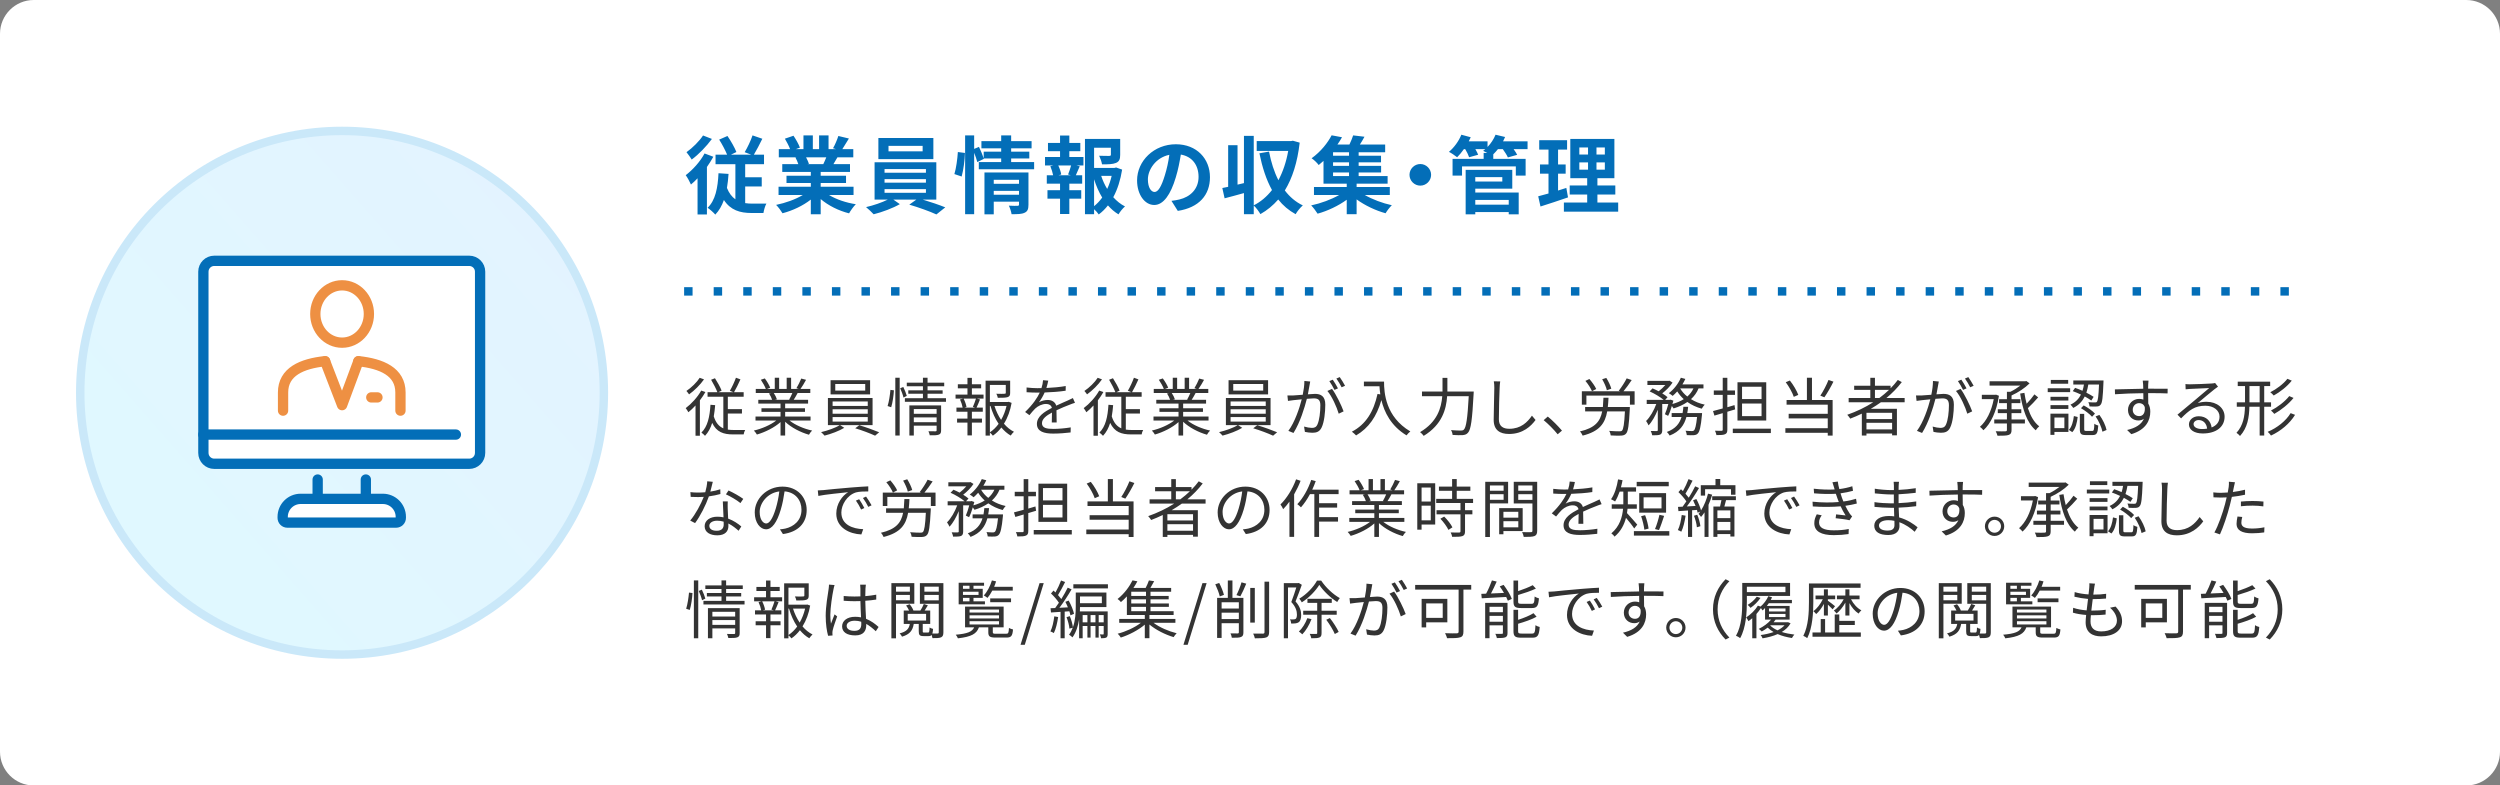
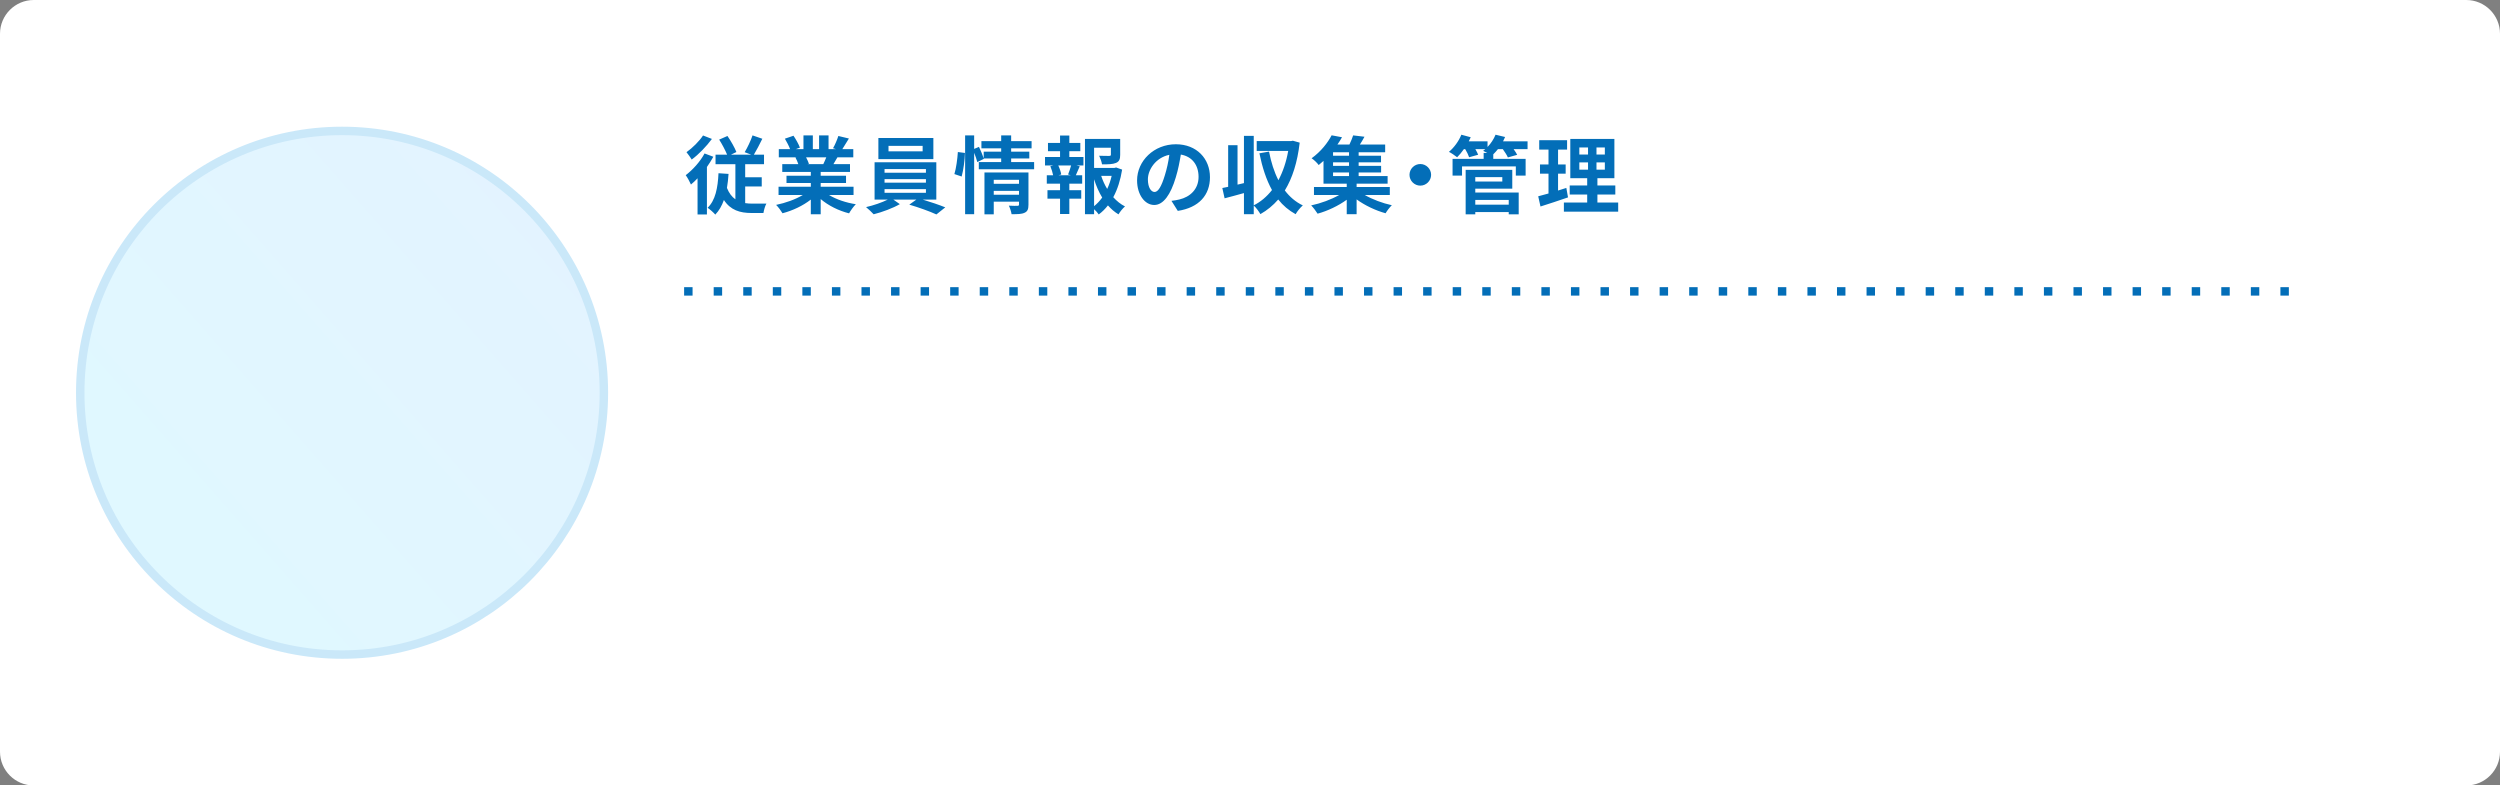
<svg xmlns="http://www.w3.org/2000/svg" width="592" height="186" viewBox="0 0 592 186" fill="none">
  <rect x="0" y="0" width="592" height="186" fill="#808080" stroke="none" />
  <path d="M0 8C0 3.582 3.582 0 8 0H296H584C588.418 0 592 3.582 592 8V178C592 182.418 588.418 186 584 186H8C3.582 186 0 182.418 0 178V8Z" fill="white" />
  <path d="M166.48 32.08L168.58 32.9C167.32 34.62 165.46 36.56 163.8 37.78C163.5 37.3 162.92 36.46 162.56 36.04C163.98 35.04 165.64 33.38 166.48 32.08ZM166.84 36.34L168.92 37.12C168.48 37.92 167.96 38.74 167.4 39.54V50.78H165.18V42.22C164.66 42.78 164.14 43.26 163.62 43.7C163.4 43.18 162.76 41.98 162.38 41.48C164.04 40.22 165.8 38.28 166.84 36.34ZM176.46 44.16V48.1C177 48.18 177.58 48.22 178.16 48.22C178.7 48.24 180.78 48.22 181.48 48.22C181.16 48.74 180.88 49.84 180.78 50.44H177.98C175.24 50.44 173 49.78 171.42 47.36C170.94 48.72 170.28 49.88 169.38 50.82C169.04 50.4 168.1 49.56 167.56 49.2C169.4 47.46 169.98 44.5 170.14 41.02L172.52 41.18C172.44 42.36 172.32 43.46 172.14 44.5C172.64 45.76 173.32 46.62 174.14 47.2V38.88H169.44V36.62H172.18C171.74 35.56 170.98 34.12 170.3 33.06L172.26 32.2C173.08 33.38 173.96 34.94 174.38 36L173.1 36.62H177.88L176.34 36.04C176.98 34.98 177.78 33.32 178.2 32.06L180.52 32.86C179.86 34.2 179.14 35.6 178.52 36.62H180.92V38.88H176.46V41.98H180.38V44.16H176.46ZM195.66 37.26H190.88C191.16 37.78 191.42 38.38 191.56 38.8L191.22 38.86H194.96C195.2 38.38 195.44 37.8 195.66 37.26ZM202.12 46.18H196.32C198.02 47.22 200.34 48 202.66 48.36C202.12 48.88 201.42 49.88 201.06 50.52C198.6 49.9 196.18 48.7 194.34 47.14V50.74H192V47.26C190.14 48.72 187.68 49.88 185.3 50.5C184.96 49.92 184.28 49 183.78 48.52C186.02 48.06 188.38 47.22 190.1 46.18H184.36V44.22H192V43.34H186.24V41.62H192V40.72H185.24V38.86H189.04C188.88 38.36 188.62 37.76 188.36 37.3L188.6 37.26H184.42V35.32H187.1C186.82 34.56 186.3 33.6 185.86 32.84L187.9 32.14C188.48 33 189.14 34.18 189.42 34.96L188.44 35.32H190.26V32.06H192.48V35.32H193.96V32.06H196.2V35.32H197.98L197.26 35.1C197.74 34.28 198.24 33.08 198.52 32.2L201.02 32.8C200.46 33.72 199.92 34.62 199.46 35.32H202.06V37.26H198.3C197.98 37.84 197.66 38.38 197.36 38.86H201.28V40.72H194.34V41.62H200.34V43.34H194.34V44.22H202.12V46.18ZM218.48 35.84V34.54H210.4V35.84H218.48ZM221.02 32.68V37.68H208V32.68H221.02ZM209.46 44.78V45.66H219.26V44.78H209.46ZM209.46 42.42V43.26H219.26V42.42H209.46ZM209.46 40.04V40.9H219.26V40.04H209.46ZM221.72 47.26H218.48C220.36 47.82 222.46 48.54 223.84 49.1L221.74 50.78C220.2 50.06 217.44 49.08 215.32 48.46L217 47.26H211.54L213.08 48.34C211.46 49.28 208.9 50.24 206.88 50.74C206.44 50.24 205.62 49.5 205.08 49.04C206.82 48.66 208.88 47.94 210.24 47.26H207.1V38.42H221.72V47.26ZM227.72 41.8L226 41.22C226.42 39.86 226.72 37.62 226.82 36L228.5 36.22C228.46 37.88 228.14 40.26 227.72 41.8ZM235.32 46.12H241.3V45.2H235.32V46.12ZM241.3 42.58H235.32V43.52H241.3V42.58ZM243.54 40.84V48.46C243.54 49.5 243.34 50.06 242.62 50.38C241.92 50.72 240.92 50.72 239.54 50.72C239.46 50.14 239.18 49.28 238.9 48.7C239.72 48.76 240.66 48.74 240.92 48.74C241.2 48.74 241.3 48.66 241.3 48.42V47.76H235.32V50.76H233.12V40.84H243.54ZM239.44 38.38H244.88V40.08H231.78V38.38H237.08V37.52H232.94L232.98 37.62L231.42 38.38C231.28 37.8 231 36.96 230.68 36.18V50.72H228.54V32.06H230.68V35.26L231.82 34.78C232.24 35.64 232.7 36.76 232.94 37.5V35.92H237.08V35.12H232.4V33.42H237.08V32.06H239.44V33.42H244.28V35.12H239.44V35.92H243.74V37.52H239.44V38.38ZM253.56 41.5L252.92 41.32C253.16 40.72 253.46 39.86 253.64 39.18H250.6C250.94 39.9 251.22 40.76 251.3 41.32L250.66 41.5H253.56ZM253.22 35.8V37.18H256.56V39.18H254.9L255.68 39.38C255.34 40.12 255.04 40.9 254.76 41.5H256.26V43.5H253.22V45.04H256.04V47.04H253.22V50.68H251.02V47.04H248.04V45.04H251.02V43.5H247.88V41.5H249.38C249.26 40.86 249 40.02 248.72 39.36L249.44 39.18H247.46V37.18H251.02V35.8H248.16V33.84H251.02V32.1H253.22V33.84H255.82V35.8H253.22ZM259.08 42.46V48.82C259.8 48.24 260.44 47.56 261 46.78C260.22 45.5 259.58 44.04 259.08 42.46ZM263.24 41.64H260.76C261.12 42.74 261.6 43.78 262.18 44.74C262.64 43.78 263 42.72 263.24 41.64ZM264.3 39.66L265.72 40.16C265.34 42.58 264.64 44.82 263.62 46.7C264.44 47.6 265.36 48.36 266.4 48.88C265.88 49.32 265.2 50.16 264.86 50.76C263.92 50.2 263.1 49.48 262.36 48.64C261.72 49.46 261 50.18 260.18 50.78C259.92 50.38 259.5 49.92 259.08 49.54V50.72H256.92V32.9H265.26V36.66C265.26 37.68 265.04 38.26 264.26 38.58C263.5 38.9 262.42 38.92 260.96 38.92C260.86 38.28 260.56 37.46 260.28 36.88C261.26 36.92 262.36 36.92 262.66 36.92C262.96 36.9 263.06 36.84 263.06 36.62V34.98H259.08V39.76H263.9L264.3 39.66ZM286.52 41.96C286.52 46.18 283.94 49.16 278.9 49.94L277.4 47.56C278.16 47.48 278.72 47.36 279.26 47.24C281.82 46.64 283.82 44.8 283.82 41.88C283.82 39.12 282.32 37.06 279.62 36.6C279.34 38.3 279 40.14 278.42 42.02C277.22 46.06 275.5 48.54 273.32 48.54C271.1 48.54 269.26 46.1 269.26 42.72C269.26 38.1 273.26 34.16 278.44 34.16C283.4 34.16 286.52 37.6 286.52 41.96ZM271.82 42.46C271.82 44.48 272.62 45.46 273.4 45.46C274.24 45.46 275.02 44.2 275.84 41.5C276.3 40.02 276.68 38.32 276.9 36.66C273.6 37.34 271.82 40.26 271.82 42.46ZM306.147 33.32L307.767 33.78C307.227 38.46 306.027 42.2 304.247 45.1C305.387 46.6 306.787 47.82 308.507 48.64C307.947 49.1 307.167 50.06 306.807 50.72C305.167 49.82 303.807 48.66 302.687 47.24C301.467 48.64 300.067 49.8 298.467 50.7C298.107 50.1 297.447 49.14 296.887 48.68V50.72H294.567V45.72C292.967 46.18 291.347 46.6 289.987 46.96L289.447 44.52C289.867 44.44 290.327 44.34 290.827 44.24V34.38H293.047V43.72L294.567 43.36V32.18H296.887V48.62C298.527 47.8 299.987 46.56 301.207 45C299.847 42.56 298.907 39.62 298.227 36.3L300.507 35.9C300.987 38.38 301.707 40.68 302.727 42.68C303.787 40.68 304.587 38.36 305.047 35.74H297.587V33.4H305.747L306.147 33.32ZM315.667 40.84V41.7H319.447V40.84H315.667ZM319.447 36.88V36.06H315.667V36.88H319.447ZM319.447 39.28V38.44H315.667V39.28H319.447ZM329.107 46.18H323.187C324.987 47.22 327.387 48.12 329.587 48.6C329.087 49.06 328.427 49.94 328.107 50.5C325.767 49.86 323.227 48.66 321.247 47.22V50.72H318.907V47.3C316.927 48.74 314.347 49.96 312.007 50.6C311.647 50.02 310.987 49.14 310.487 48.64C312.767 48.16 315.247 47.24 317.107 46.18H311.147V44.28H318.907V43.5H313.407V38.1C313.047 38.44 312.667 38.76 312.267 39.08C311.887 38.54 311.107 37.82 310.587 37.48C312.807 35.88 314.427 33.78 315.327 32.04L317.787 32.5C317.467 33.08 317.107 33.64 316.707 34.22H319.547C319.887 33.5 320.227 32.7 320.427 32.06L323.107 32.38C322.767 33.02 322.387 33.66 322.027 34.22H328.007V36.06H321.727V36.88H327.027V38.44H321.727V39.28H327.047V40.84H321.727V41.7H328.587V43.5H321.247V44.28H329.107V46.18ZM336.327 38.84C337.727 38.84 338.887 40 338.887 41.4C338.887 42.8 337.727 43.96 336.327 43.96C334.927 43.96 333.767 42.8 333.767 41.4C333.767 40 334.927 38.84 336.327 38.84ZM357.267 47.34H349.347V48.46H357.267V47.34ZM355.747 41.94H349.347V42.98H355.747V41.94ZM349.347 44.68V45.6H359.627V50.76H357.267V50.22H349.347V50.76H347.067V40.22H358.107V44.68H349.347ZM361.727 33.46V35.32H358.427C358.767 35.8 359.087 36.28 359.267 36.66L357.067 37.28C356.847 36.76 356.347 35.98 355.867 35.32H354.707C354.347 35.78 353.967 36.18 353.607 36.54V37.62H361.267V41.58H358.947V39.4H346.207V41.58H343.967V37.62H351.327V36.22H352.207C351.847 36.02 351.467 35.84 351.207 35.72C351.367 35.6 351.547 35.46 351.707 35.32H349.367C349.647 35.8 349.887 36.28 350.027 36.64L347.887 37.24C347.727 36.74 347.367 35.98 346.967 35.32H346.647C346.127 36.06 345.567 36.72 345.047 37.24C344.587 36.86 343.647 36.22 343.107 35.96C344.307 34.96 345.447 33.42 346.047 31.9L348.267 32.5C348.127 32.82 347.967 33.14 347.807 33.46H352.247V34.8C353.047 33.98 353.727 32.94 354.147 31.9L356.407 32.44C356.267 32.78 356.107 33.12 355.927 33.46H361.727ZM370.907 44.5L371.307 46.74C369.107 47.52 366.707 48.28 364.787 48.9L364.247 46.48C364.947 46.3 365.767 46.08 366.687 45.82V41.12H364.667V38.94H366.687V35.42H364.487V33.2H371.087V35.42H368.947V38.94H370.747V41.12H368.947V45.12C369.607 44.92 370.267 44.72 370.907 44.5ZM373.987 38.46V40.18H376.047V38.46H373.987ZM373.987 34.92V36.6H376.047V34.92H373.987ZM380.027 36.6V34.92H378.047V36.6H380.027ZM380.027 40.18V38.46H378.047V40.18H380.027ZM378.267 47.96H383.187V50.12H370.327V47.96H375.847V46.06H371.707V43.92H375.847V42.2H371.847V32.9H382.287V42.2H378.267V43.92H382.507V46.06H378.267V47.96Z" fill="#036EB8" />
-   <path d="M165.69 89.46L166.71 89.835C165.825 91.11 164.43 92.49 163.17 93.39C163.02 93.165 162.735 92.775 162.54 92.58C163.71 91.8 165.03 90.51 165.69 89.46ZM166.05 92.49L167.04 92.835C166.665 93.495 166.23 94.155 165.735 94.8V103.185H164.7V96.015C164.145 96.615 163.575 97.17 163.005 97.62C162.9 97.395 162.555 96.87 162.375 96.645C163.74 95.625 165.165 94.065 166.05 92.49ZM172.35 97.92V101.73C172.755 101.79 173.19 101.82 173.655 101.82C173.985 101.835 175.995 101.82 176.46 101.82C176.295 102.075 176.13 102.57 176.1 102.87H173.58C171.315 102.87 169.68 102.315 168.645 100.14C168.27 101.355 167.73 102.375 166.95 103.2C166.785 102.99 166.335 102.615 166.095 102.435C167.565 101.01 168.06 98.715 168.24 95.85L169.35 95.94C169.275 96.885 169.17 97.77 169.02 98.595C169.515 100.155 170.28 100.995 171.285 101.43V93.945H167.55V92.865H169.875C169.56 92.04 168.93 90.84 168.39 89.925L169.305 89.565C169.905 90.495 170.58 91.71 170.88 92.505L170.13 92.865H173.67L172.83 92.535C173.325 91.71 173.94 90.39 174.27 89.445L175.335 89.835C174.885 90.885 174.285 92.055 173.82 92.865H176.1V93.945H172.35V96.885H175.695V97.92H172.35ZM187.635 93.06H183.225C183.54 93.525 183.855 94.155 183.975 94.56L183.495 94.665H187.02L186.87 94.62C187.125 94.185 187.425 93.57 187.635 93.06ZM191.94 99.585H186.96C188.325 100.665 190.395 101.55 192.315 101.955C192.06 102.195 191.715 102.63 191.565 102.945C189.555 102.375 187.365 101.25 185.925 99.87V103.14H184.83V99.945C183.39 101.25 181.2 102.33 179.235 102.9C179.085 102.615 178.755 102.195 178.515 101.955C180.375 101.535 182.46 100.635 183.81 99.585H178.905V98.64H184.83V97.53H180.315V96.675H184.83V95.58H179.565V94.665H182.835C182.7 94.215 182.4 93.615 182.1 93.165L182.625 93.06H178.965V92.1H181.35C181.14 91.5 180.615 90.6 180.165 89.925L181.11 89.61C181.62 90.285 182.16 91.215 182.385 91.815L181.62 92.1H183.465V89.445H184.5V92.1H186.285V89.445H187.335V92.1H189.15L188.595 91.92C188.985 91.29 189.465 90.315 189.735 89.64L190.875 89.94C190.455 90.705 189.975 91.53 189.555 92.1H191.88V93.06H188.88C188.58 93.63 188.25 94.215 187.95 94.665H191.355V95.58H185.925V96.675H190.62V97.53H185.925V98.64H191.94V99.585ZM204.885 92.49V90.93H197.79V92.49H204.885ZM206.04 90.03V93.39H196.68V90.03H206.04ZM197.16 98.76V99.84H205.485V98.76H197.16ZM197.16 96.915V97.965H205.485V96.915H197.16ZM197.16 95.07V96.12H205.485V95.07H197.16ZM206.625 100.665H198.915L199.92 101.31C198.72 102.045 196.785 102.765 195.255 103.155C195.06 102.93 194.7 102.555 194.43 102.33C195.99 101.97 197.925 101.28 198.855 100.665H196.05V94.245H206.625V100.665ZM202.515 101.415L203.475 100.695C205.02 101.145 207.015 101.88 208.185 102.36L207.225 103.17C206.1 102.645 204.09 101.88 202.515 101.415ZM211.035 96.435L210.18 96.15C210.51 95.145 210.75 93.51 210.855 92.325L211.68 92.43C211.62 93.6 211.38 95.325 211.035 96.435ZM212.01 103.14V89.445H213.045V103.14H212.01ZM213.165 91.935L213.9 91.635C214.23 92.31 214.59 93.21 214.725 93.75L213.945 94.14C213.825 93.57 213.48 92.64 213.165 91.935ZM216.39 99.975H221.79V98.835H216.39V99.975ZM221.79 96.87H216.39V97.995H221.79V96.87ZM222.855 96V101.895C222.855 102.465 222.735 102.75 222.315 102.915C221.895 103.08 221.235 103.095 220.17 103.08C220.11 102.81 219.99 102.405 219.855 102.12C220.605 102.15 221.325 102.15 221.505 102.135C221.715 102.135 221.79 102.075 221.79 101.88V100.8H216.39V103.14H215.34V96H222.855ZM219.645 94.29H224.01V95.145H214.275V94.29H218.55V93.24H215.085V92.43H218.55V91.47H214.725V90.615H218.55V89.445H219.645V90.615H223.59V91.47H219.645V92.43H223.215V93.24H219.645V94.29ZM230.94 96.525L230.37 96.36C230.61 95.82 230.94 94.98 231.105 94.395H228.18C228.51 95.025 228.795 95.865 228.87 96.375L228.345 96.525H230.94ZM230.145 91.95V93.435H232.905V94.395H231.345L232.065 94.59C231.795 95.28 231.495 96 231.24 96.525H232.725V97.5H230.145V99.12H232.53V100.065H230.145V103.11H229.095V100.065H226.635V99.12H229.095V97.5H226.485V96.525H227.955C227.865 95.985 227.61 95.19 227.325 94.59L228.06 94.395H226.275V93.435H229.095V91.95H226.815V90.99H229.095V89.475H230.145V90.99H232.335V91.95H230.145ZM234.405 96.12V102.375C235.2 101.85 235.89 101.16 236.475 100.365C235.635 99.135 234.99 97.68 234.54 96.12H234.405ZM238.35 96.12H235.485C235.86 97.305 236.4 98.445 237.06 99.435C237.645 98.415 238.08 97.275 238.35 96.12ZM238.86 95.145L239.55 95.4C239.235 97.2 238.635 98.895 237.735 100.335C238.425 101.145 239.22 101.805 240.105 102.24C239.865 102.45 239.52 102.855 239.34 103.14C238.515 102.675 237.78 102.015 237.12 101.235C236.55 101.985 235.875 102.645 235.11 103.17C234.96 102.945 234.66 102.645 234.405 102.435V103.155H233.385V90.135H239.205V93.015C239.205 93.57 239.1 93.87 238.62 94.035C238.17 94.185 237.42 94.2 236.28 94.2C236.235 93.9 236.085 93.51 235.935 93.24C236.865 93.27 237.645 93.27 237.87 93.24C238.11 93.225 238.17 93.18 238.17 93V91.155H234.405V95.19H238.665L238.86 95.145ZM248.224 90.135C248.134 90.585 248.014 91.17 247.789 91.875C249.319 91.8 250.954 91.665 252.364 91.41L252.349 92.52C250.864 92.76 249.004 92.88 247.369 92.94C247.024 93.735 246.529 94.59 246.019 95.265C246.589 94.905 247.459 94.71 248.104 94.71C249.079 94.71 249.874 95.19 250.114 96.06C251.134 95.565 252.049 95.205 252.829 94.845C253.279 94.65 253.639 94.485 254.059 94.26L254.554 95.385C254.164 95.49 253.624 95.7 253.219 95.865C252.379 96.18 251.314 96.615 250.174 97.155C250.189 98.025 250.204 99.3 250.219 100.035H249.064C249.094 99.465 249.109 98.49 249.109 97.695C247.714 98.43 246.739 99.225 246.739 100.215C246.739 101.385 247.909 101.565 249.454 101.565C250.624 101.565 252.229 101.43 253.549 101.205L253.519 102.405C252.379 102.555 250.714 102.675 249.409 102.675C247.264 102.675 245.539 102.21 245.539 100.38C245.539 98.61 247.324 97.5 249.079 96.585C248.929 95.94 248.389 95.655 247.714 95.655C246.769 95.655 245.809 96.12 245.134 96.75C244.699 97.155 244.279 97.71 243.769 98.31L242.749 97.56C244.639 95.73 245.644 94.185 246.214 92.97C245.989 92.97 245.764 92.97 245.554 92.97C244.909 92.97 243.919 92.94 243.094 92.88V91.755C243.889 91.86 244.939 91.92 245.629 91.92C245.944 91.92 246.289 91.92 246.619 91.905C246.829 91.26 246.964 90.585 246.994 90.03L248.224 90.135ZM259.933 89.46L260.953 89.835C260.068 91.11 258.673 92.49 257.413 93.39C257.263 93.165 256.978 92.775 256.783 92.58C257.953 91.8 259.273 90.51 259.933 89.46ZM260.293 92.49L261.283 92.835C260.908 93.495 260.473 94.155 259.978 94.8V103.185H258.943V96.015C258.388 96.615 257.818 97.17 257.248 97.62C257.143 97.395 256.798 96.87 256.618 96.645C257.983 95.625 259.408 94.065 260.293 92.49ZM266.593 97.92V101.73C266.998 101.79 267.433 101.82 267.898 101.82C268.228 101.835 270.238 101.82 270.703 101.82C270.538 102.075 270.373 102.57 270.343 102.87H267.823C265.558 102.87 263.923 102.315 262.888 100.14C262.513 101.355 261.973 102.375 261.193 103.2C261.028 102.99 260.578 102.615 260.338 102.435C261.808 101.01 262.303 98.715 262.483 95.85L263.593 95.94C263.518 96.885 263.413 97.77 263.263 98.595C263.758 100.155 264.523 100.995 265.528 101.43V93.945H261.793V92.865H264.118C263.803 92.04 263.173 90.84 262.633 89.925L263.548 89.565C264.148 90.495 264.823 91.71 265.123 92.505L264.373 92.865H267.913L267.073 92.535C267.568 91.71 268.183 90.39 268.513 89.445L269.578 89.835C269.128 90.885 268.528 92.055 268.063 92.865H270.343V93.945H266.593V96.885H269.938V97.92H266.593ZM281.878 93.06H277.468C277.783 93.525 278.098 94.155 278.218 94.56L277.738 94.665H281.263L281.113 94.62C281.368 94.185 281.668 93.57 281.878 93.06ZM286.183 99.585H281.203C282.568 100.665 284.638 101.55 286.558 101.955C286.303 102.195 285.958 102.63 285.808 102.945C283.798 102.375 281.608 101.25 280.168 99.87V103.14H279.073V99.945C277.633 101.25 275.443 102.33 273.478 102.9C273.328 102.615 272.998 102.195 272.758 101.955C274.618 101.535 276.703 100.635 278.053 99.585H273.148V98.64H279.073V97.53H274.558V96.675H279.073V95.58H273.808V94.665H277.078C276.943 94.215 276.643 93.615 276.343 93.165L276.868 93.06H273.208V92.1H275.593C275.383 91.5 274.858 90.6 274.408 89.925L275.353 89.61C275.863 90.285 276.403 91.215 276.628 91.815L275.863 92.1H277.708V89.445H278.743V92.1H280.528V89.445H281.578V92.1H283.393L282.838 91.92C283.228 91.29 283.708 90.315 283.978 89.64L285.118 89.94C284.698 90.705 284.218 91.53 283.798 92.1H286.123V93.06H283.123C282.823 93.63 282.493 94.215 282.193 94.665H285.598V95.58H280.168V96.675H284.863V97.53H280.168V98.64H286.183V99.585ZM299.128 92.49V90.93H292.033V92.49H299.128ZM300.283 90.03V93.39H290.923V90.03H300.283ZM291.403 98.76V99.84H299.728V98.76H291.403ZM291.403 96.915V97.965H299.728V96.915H291.403ZM291.403 95.07V96.12H299.728V95.07H291.403ZM300.868 100.665H293.158L294.163 101.31C292.963 102.045 291.028 102.765 289.498 103.155C289.303 102.93 288.943 102.555 288.673 102.33C290.233 101.97 292.168 101.28 293.098 100.665H290.293V94.245H300.868V100.665ZM296.758 101.415L297.718 100.695C299.263 101.145 301.258 101.88 302.428 102.36L301.468 103.17C300.343 102.645 298.333 101.88 296.758 101.415ZM310.259 90.345C310.199 90.63 310.139 90.945 310.094 91.245C310.004 91.68 309.869 92.565 309.704 93.375C310.409 93.315 311.024 93.27 311.384 93.27C312.734 93.27 313.829 93.78 313.829 95.82C313.829 97.605 313.574 99.99 312.959 101.235C312.479 102.24 311.729 102.48 310.769 102.48C310.184 102.48 309.479 102.375 308.999 102.27L308.804 101.01C309.434 101.205 310.214 101.325 310.634 101.325C311.189 101.325 311.654 101.205 311.954 100.545C312.434 99.54 312.659 97.575 312.659 95.955C312.659 94.59 312.029 94.335 311.069 94.335C310.709 94.335 310.109 94.38 309.464 94.44C308.909 96.585 307.889 99.99 306.299 102.525L305.084 102.03C306.614 99.99 307.739 96.57 308.249 94.56C307.454 94.635 306.734 94.71 306.344 94.755C305.999 94.8 305.369 94.875 304.994 94.935L304.859 93.645C305.339 93.66 305.729 93.66 306.209 93.645C306.704 93.63 307.574 93.555 308.489 93.48C308.714 92.4 308.879 91.23 308.879 90.21L310.259 90.345ZM315.419 92.085C316.349 93.3 317.669 96.015 318.164 97.41L317.009 97.965C316.559 96.42 315.389 93.81 314.324 92.58L315.419 92.085ZM315.599 89.91C315.974 90.435 316.514 91.365 316.829 91.965L316.004 92.325C315.704 91.725 315.194 90.81 314.789 90.24L315.599 89.91ZM317.249 89.295C317.639 89.85 318.224 90.795 318.509 91.35L317.699 91.71C317.369 91.065 316.874 90.21 316.454 89.64L317.249 89.295ZM322.971 90.36H327.741C327.741 93.015 328.086 98.67 333.966 102.165C333.711 102.345 333.261 102.825 333.066 103.095C329.376 100.86 327.786 97.575 327.111 94.74C326.001 98.625 324.111 101.355 321.126 103.11C320.916 102.885 320.421 102.42 320.121 102.225C323.436 100.5 325.281 97.485 326.196 93.285L326.856 93.39C326.751 92.7 326.691 92.04 326.661 91.47H322.971V90.36ZM342.741 92.715H348.981C348.981 92.715 348.966 93.135 348.951 93.3C348.621 99.45 348.306 101.685 347.646 102.435C347.301 102.855 346.941 102.975 346.371 103.035C345.846 103.08 344.886 103.05 343.971 102.99C343.956 102.66 343.821 102.18 343.596 101.85C344.616 101.94 345.576 101.955 345.951 101.955C346.266 101.955 346.461 101.91 346.641 101.73C347.181 101.22 347.511 99.105 347.796 93.825H342.681C342.471 96.93 341.481 100.56 337.131 103.215C336.951 102.945 336.546 102.51 336.276 102.33C340.341 99.915 341.301 96.63 341.526 93.825H336.726V92.715H341.586C341.586 92.49 341.586 92.28 341.586 92.07V89.475H342.741V92.07C342.741 92.28 342.741 92.49 342.741 92.715ZM355.249 90.315C355.174 90.81 355.129 91.335 355.114 91.83C355.039 93.525 354.934 97.065 354.934 99.3C354.934 100.95 355.969 101.535 357.394 101.535C360.139 101.535 361.684 99.99 362.764 98.43L363.619 99.45C362.584 100.875 360.649 102.765 357.349 102.765C355.189 102.765 353.704 101.865 353.704 99.42C353.704 97.2 353.854 93.405 353.854 91.83C353.854 91.275 353.824 90.735 353.734 90.3L355.249 90.315ZM368.855 102.84C367.895 101.655 366.605 100.365 365.54 99.495L366.515 98.64C367.595 99.51 368.945 100.875 369.875 101.97L368.855 102.84ZM381.556 92.04L380.506 92.415C380.371 91.725 379.876 90.63 379.396 89.805L380.371 89.49C380.881 90.285 381.376 91.35 381.556 92.04ZM377.986 92.115L376.981 92.64C376.711 91.965 376.051 90.93 375.421 90.195L376.366 89.745C377.011 90.48 377.701 91.455 377.986 92.115ZM380.731 96.375H385.951C385.951 96.375 385.951 96.72 385.936 96.885C385.741 100.695 385.531 102.165 385.051 102.675C384.751 103.02 384.406 103.11 383.881 103.155C383.371 103.185 382.411 103.17 381.421 103.11C381.391 102.795 381.256 102.33 381.046 102.03C382.066 102.12 383.086 102.135 383.431 102.135C383.761 102.135 383.941 102.12 384.091 101.97C384.421 101.64 384.631 100.425 384.781 97.425H380.581C380.086 100.26 378.766 102.15 374.776 103.155C374.656 102.855 374.371 102.39 374.131 102.165C377.716 101.325 378.931 99.795 379.396 97.425H375.361V96.375H379.561C379.621 95.7 379.666 94.98 379.696 94.185H380.896C380.866 94.965 380.806 95.7 380.731 96.375ZM384.436 92.655H387.076V95.82H385.966V93.675H375.661V95.82H374.581V92.655H383.656L383.326 92.52C383.956 91.725 384.766 90.48 385.201 89.595L386.386 90C385.786 90.915 385.051 91.92 384.436 92.655ZM401.011 91.965H397.861C398.266 92.685 398.851 93.345 399.556 93.9C400.171 93.36 400.666 92.73 401.011 91.965ZM395.011 98.475L394.246 98.085C394.531 97.47 394.831 96.54 395.056 95.67H393.616V101.85C393.616 102.42 393.496 102.72 393.121 102.915C392.731 103.065 392.146 103.08 391.246 103.08C391.201 102.81 391.051 102.345 390.901 102.06C391.546 102.075 392.131 102.075 392.326 102.075C392.506 102.06 392.566 102.015 392.566 101.85V97.035C391.981 98.475 391.201 99.885 390.376 100.725C390.256 100.41 389.986 99.975 389.791 99.69C390.721 98.805 391.651 97.2 392.206 95.67H389.941V94.695H393.961C393.181 94.035 391.801 93.195 390.631 92.685L391.321 91.965C391.786 92.16 392.296 92.4 392.776 92.655C393.331 92.235 393.901 91.695 394.351 91.17H390.106V90.195H395.146L395.341 90.15L396.061 90.6C395.476 91.5 394.516 92.46 393.616 93.15C394.111 93.45 394.561 93.765 394.876 94.05L394.306 94.695H395.416L395.581 94.635L396.256 94.875C396.181 95.13 396.106 95.4 396.031 95.67C397.036 95.385 397.951 95.01 398.716 94.515C398.116 93.975 397.591 93.36 397.171 92.685C396.811 93.075 396.451 93.45 396.091 93.75C395.881 93.57 395.446 93.255 395.176 93.105C396.346 92.235 397.426 90.87 398.026 89.445L399.091 89.73C398.896 90.165 398.656 90.6 398.401 91.02H403.381V91.965H402.226C401.806 92.985 401.191 93.825 400.426 94.515C401.371 95.115 402.481 95.565 403.681 95.82C403.456 96.06 403.126 96.48 402.976 96.78C401.716 96.435 400.561 95.895 399.571 95.19C398.626 95.85 397.516 96.345 396.301 96.72C396.226 96.57 396.061 96.345 395.896 96.135C395.641 97.005 395.341 97.86 395.011 98.475ZM399.541 97.815H403.051C403.051 97.815 403.036 98.115 403.021 98.295C402.751 101.085 402.466 102.225 402.031 102.66C401.776 102.93 401.491 103.005 401.101 103.05C400.741 103.065 400.111 103.08 399.436 103.035C399.406 102.735 399.301 102.285 399.136 102C399.781 102.06 400.381 102.075 400.621 102.075C400.861 102.075 400.981 102.06 401.131 101.925C401.416 101.64 401.641 100.8 401.866 98.745H399.346C398.821 100.65 397.771 102.21 395.371 103.14C395.236 102.885 394.936 102.48 394.711 102.285C396.781 101.535 397.726 100.275 398.191 98.745H395.851V97.815H398.431C398.521 97.335 398.581 96.84 398.626 96.33H399.751C399.706 96.84 399.631 97.335 399.541 97.815ZM417.136 94.5V91.575H412.516V94.5H417.136ZM417.136 98.535V95.55H412.516V98.535H417.136ZM418.246 90.525V99.585H411.436V90.525H418.246ZM410.731 95.925L410.881 96.945C410.266 97.14 409.651 97.335 409.036 97.5V101.73C409.036 102.36 408.886 102.66 408.481 102.825C408.106 103.005 407.491 103.035 406.456 103.035C406.411 102.75 406.261 102.3 406.111 102C406.831 102.03 407.476 102.015 407.656 102.015C407.866 102.015 407.941 101.94 407.941 101.73V97.83L405.976 98.415L405.646 97.335C406.276 97.185 407.071 96.96 407.941 96.72V93.51H405.826V92.46H407.941V89.46H409.036V92.46H410.851V93.51H409.036V96.435C409.591 96.27 410.161 96.09 410.731 95.925ZM410.326 101.505H419.341V102.555H410.326V101.505ZM432.991 89.97L434.161 90.375C433.531 91.65 432.691 93.105 432.016 94.08L431.056 93.69C431.716 92.715 432.541 91.125 432.991 89.97ZM425.836 93.51L424.771 93.975C424.456 93.015 423.646 91.56 422.866 90.51L423.841 90.105C424.681 91.155 425.491 92.565 425.836 93.51ZM429.076 89.445V94.725H433.966V103.155H432.811V102.495H422.776V101.4H432.811V99.075H423.556V97.995H432.811V95.82H423.061V94.725H427.876V89.445H429.076ZM443.986 94.245H445.036C445.846 93.645 446.611 93 447.316 92.325H443.986V94.245ZM448.051 99.24V97.755H441.976V99.24H448.051ZM441.976 101.685H448.051V100.125H441.976V101.685ZM451.021 95.25H445.411C444.631 95.805 443.821 96.33 442.996 96.81H449.191V103.08H448.051V102.66H441.976V103.14H440.881V97.95C439.981 98.385 439.051 98.79 438.136 99.135C438.001 98.895 437.641 98.445 437.431 98.22C439.606 97.455 441.706 96.465 443.596 95.25H437.761V94.245H442.891V92.325H439.066V91.335H442.891V89.46H443.986V91.335H447.691V91.95C448.321 91.32 448.891 90.66 449.401 89.97L450.346 90.48C449.296 91.86 448.066 93.12 446.701 94.245H451.021V95.25ZM459.107 90.345C459.047 90.63 458.987 90.945 458.942 91.245C458.852 91.68 458.717 92.565 458.552 93.375C459.257 93.315 459.872 93.27 460.232 93.27C461.582 93.27 462.677 93.78 462.677 95.82C462.677 97.605 462.422 99.99 461.807 101.235C461.327 102.24 460.577 102.48 459.617 102.48C459.032 102.48 458.327 102.375 457.847 102.27L457.652 101.01C458.282 101.205 459.062 101.325 459.482 101.325C460.037 101.325 460.502 101.205 460.802 100.545C461.282 99.54 461.507 97.575 461.507 95.955C461.507 94.59 460.877 94.335 459.917 94.335C459.557 94.335 458.957 94.38 458.312 94.44C457.757 96.585 456.737 99.99 455.147 102.525L453.932 102.03C455.462 99.99 456.587 96.57 457.097 94.56C456.302 94.635 455.582 94.71 455.192 94.755C454.847 94.8 454.217 94.875 453.842 94.935L453.707 93.645C454.187 93.66 454.577 93.66 455.057 93.645C455.552 93.63 456.422 93.555 457.337 93.48C457.562 92.4 457.727 91.23 457.727 90.21L459.107 90.345ZM464.267 92.085C465.197 93.3 466.517 96.015 467.012 97.41L465.857 97.965C465.407 96.42 464.237 93.81 463.172 92.58L464.267 92.085ZM464.447 89.91C464.822 90.435 465.362 91.365 465.677 91.965L464.852 92.325C464.552 91.725 464.042 90.81 463.637 90.24L464.447 89.91ZM466.097 89.295C466.487 89.85 467.072 90.795 467.357 91.35L466.547 91.71C466.217 91.065 465.722 90.21 465.302 89.64L466.097 89.295ZM472.659 93.45L473.349 93.72C472.779 97.47 471.399 100.35 469.674 101.88C469.509 101.64 469.089 101.235 468.849 101.07C470.364 99.75 471.564 97.44 472.119 94.515H469.299V93.495H472.464L472.659 93.45ZM476.334 97.83V99.33H479.499V100.275H476.334V101.805C476.334 102.495 476.169 102.81 475.659 102.99C475.164 103.17 474.294 103.185 473.004 103.185C472.944 102.885 472.749 102.42 472.584 102.12C473.619 102.165 474.594 102.15 474.864 102.135C475.149 102.12 475.239 102.045 475.239 101.79V100.275H472.239V99.33H475.239V97.83H473.079V96.915H475.239V95.46H473.379V94.53H475.239V92.775H476.064C476.889 92.37 477.744 91.83 478.419 91.305H471.129V90.285H479.589L479.844 90.225L480.609 90.78C479.514 91.875 477.879 92.955 476.334 93.645V94.53H478.419V95.46H476.334V96.915H478.644V97.83H476.334ZM481.749 93.39L482.634 94.095C481.914 94.935 480.984 95.925 480.204 96.645C480.819 98.505 481.689 100.035 482.889 100.95C482.634 101.16 482.244 101.58 482.064 101.895C480.009 100.17 478.944 96.96 478.374 93.195L479.379 93.03C479.514 93.915 479.679 94.785 479.904 95.61C480.579 94.905 481.299 94.05 481.749 93.39ZM495.774 93.975L495.219 94.845C494.829 94.56 494.274 94.215 493.674 93.885C493.119 94.98 492.279 95.94 490.944 96.6C490.809 96.375 490.509 96 490.284 95.82C491.529 95.25 492.279 94.395 492.774 93.435C492.114 93.12 491.439 92.835 490.824 92.625L491.379 91.845C491.934 92.025 492.534 92.28 493.134 92.535C493.284 92.055 493.404 91.545 493.479 91.05H490.959V90.09H498.114C498.114 90.09 498.114 90.42 498.099 90.555C497.964 94.08 497.814 95.385 497.439 95.82C497.214 96.12 496.959 96.225 496.554 96.255C496.194 96.285 495.504 96.285 494.799 96.24C494.784 95.925 494.679 95.52 494.514 95.235C495.189 95.295 495.819 95.295 496.059 95.295C496.314 95.31 496.449 95.28 496.539 95.145C496.794 94.875 496.929 93.825 497.049 91.05H494.514C494.409 91.71 494.259 92.355 494.049 92.985C494.724 93.33 495.339 93.675 495.774 93.975ZM492.774 96.66L493.419 96C494.379 96.51 495.549 97.32 496.089 97.95L495.399 98.685C494.859 98.07 493.734 97.2 492.774 96.66ZM489.744 89.97V90.87H485.634V89.97H489.744ZM490.209 91.935V92.85H484.899V91.935H490.209ZM489.789 93.96V94.845H485.559V93.96H489.789ZM485.559 96.84V95.94H489.789V96.84H485.559ZM488.844 98.865H486.489V101.385H488.844V98.865ZM489.804 97.95V102.285H486.489V102.975H485.544V97.95H489.804ZM490.719 102.33L489.909 101.805C490.614 101.055 490.944 99.75 491.094 98.52L491.994 98.745C491.844 100.065 491.514 101.505 490.719 102.33ZM494.034 102.045H495.429C495.819 102.045 495.894 101.835 495.939 100.335C496.149 100.53 496.569 100.68 496.869 100.77C496.764 102.57 496.494 103.02 495.549 103.02H493.884C492.774 103.02 492.504 102.72 492.504 101.61V98.01H493.539V101.61C493.539 101.985 493.599 102.045 494.034 102.045ZM496.239 98.61L497.139 98.25C497.949 99.345 498.624 100.8 498.834 101.82L497.859 102.225C497.664 101.22 497.004 99.72 496.239 98.61ZM508.768 90.12C508.738 90.285 508.708 90.87 508.693 91.065C508.693 91.29 508.678 91.635 508.678 92.04C508.753 92.04 508.828 92.04 508.903 92.04C510.733 92.04 512.578 92.055 513.298 92.055L513.283 93.165C512.443 93.12 511.078 93.09 508.888 93.09C508.813 93.09 508.753 93.09 508.678 93.09C508.678 93.945 508.693 94.875 508.708 95.565C509.023 96.075 509.188 96.735 509.188 97.485C509.188 99.51 508.198 101.76 504.703 102.81L503.698 101.82C505.693 101.37 507.073 100.53 507.673 99.165C507.313 99.435 506.878 99.57 506.368 99.57C505.108 99.57 503.908 98.7 503.908 97.065C503.908 95.58 505.123 94.455 506.548 94.455C506.923 94.455 507.253 94.515 507.553 94.62C507.553 94.17 507.553 93.63 507.538 93.105C505.258 93.12 502.708 93.225 500.833 93.36L500.803 92.205C502.468 92.175 505.288 92.085 507.523 92.055C507.523 91.635 507.508 91.275 507.493 91.065C507.478 90.675 507.418 90.24 507.403 90.12H508.768ZM505.033 97.05C505.033 97.98 505.723 98.535 506.563 98.535C507.448 98.535 508.018 97.83 507.883 96.405C507.643 95.745 507.133 95.46 506.548 95.46C505.768 95.46 505.033 96.075 505.033 97.05ZM519.435 100.425C519.435 101.145 520.26 101.595 521.43 101.595C521.865 101.595 522.27 101.565 522.645 101.505C522.525 100.32 521.775 99.465 520.635 99.465C519.96 99.465 519.435 99.9 519.435 100.425ZM517.515 90.945C517.86 90.99 518.28 91.005 518.58 91.005C519.36 91.005 522.93 90.885 523.725 90.81C524.175 90.78 524.385 90.735 524.535 90.69L525.225 91.56C524.955 91.755 524.655 91.95 524.385 92.175C523.635 92.745 521.595 94.485 520.425 95.46C521.115 95.22 521.835 95.145 522.51 95.145C525 95.145 526.785 96.645 526.785 98.67C526.785 101.085 524.805 102.645 521.625 102.645C519.585 102.645 518.34 101.76 518.34 100.515C518.34 99.48 519.255 98.565 520.65 98.565C522.525 98.565 523.53 99.795 523.71 101.22C524.91 100.755 525.585 99.885 525.585 98.655C525.585 97.185 524.175 96.075 522.225 96.075C519.72 96.075 518.385 97.14 516.48 99.075L515.625 98.19C516.87 97.17 518.79 95.565 519.66 94.83C520.5 94.14 522.375 92.565 523.14 91.89C522.345 91.92 519.345 92.055 518.55 92.1C518.22 92.115 517.875 92.145 517.56 92.19L517.515 90.945ZM541.656 89.7L542.691 90.135C541.611 91.515 539.916 92.835 538.416 93.66C538.206 93.42 537.891 93.075 537.606 92.88C539.031 92.175 540.741 90.9 541.656 89.7ZM542.091 93.795L543.111 94.23C541.941 95.685 540.156 97.11 538.551 98.01C538.356 97.77 538.041 97.425 537.771 97.215C539.286 96.45 541.086 95.085 542.091 93.795ZM532.671 95.28H535.086V91.425H532.671V95.28ZM537.786 96.315H536.166V103.14H535.086V96.315H532.656C532.596 98.82 532.221 101.28 530.436 103.245C530.256 103.005 529.851 102.645 529.596 102.495C531.216 100.725 531.546 98.535 531.606 96.315H529.671V95.28H531.621V91.425H529.896V90.375H537.576V91.425H536.166V95.28H537.786V96.315ZM542.421 97.83L543.471 98.235C542.211 100.305 540.081 102.075 537.771 103.14C537.591 102.87 537.261 102.48 536.991 102.255C539.196 101.34 541.311 99.675 542.421 97.83ZM168.794 114.09C168.659 114.63 168.449 115.545 168.209 116.415C168.989 116.295 169.799 116.115 170.564 115.86L170.594 116.985C169.799 117.21 168.854 117.405 167.864 117.54C167.129 119.655 165.794 122.25 164.594 123.87L163.439 123.27C164.684 121.815 165.959 119.415 166.649 117.66C166.199 117.69 165.749 117.705 165.314 117.705C164.759 117.705 164.129 117.69 163.559 117.66L163.484 116.535C164.039 116.61 164.684 116.64 165.314 116.64C165.854 116.64 166.424 116.61 167.009 116.565C167.234 115.725 167.444 114.78 167.474 113.97L168.794 114.09ZM167.969 124.5C167.969 125.205 168.539 125.685 169.709 125.685C170.954 125.685 171.374 125.025 171.374 124.2C171.374 124.005 171.374 123.78 171.359 123.525C170.879 123.375 170.354 123.3 169.814 123.3C168.719 123.3 167.969 123.81 167.969 124.5ZM172.334 118.725C172.304 119.34 172.304 119.805 172.319 120.345C172.334 120.9 172.394 121.875 172.424 122.805C173.714 123.27 174.764 124.005 175.544 124.665L174.899 125.685C174.254 125.115 173.444 124.44 172.469 123.96C172.484 124.2 172.484 124.41 172.484 124.59C172.484 125.79 171.719 126.765 169.859 126.765C168.209 126.765 166.859 126.09 166.859 124.605C166.859 123.225 168.164 122.355 169.859 122.355C170.369 122.355 170.864 122.4 171.329 122.505C171.269 121.275 171.194 119.79 171.164 118.725H172.334ZM175.334 119.13C174.524 118.44 172.904 117.51 171.899 117.06L172.514 116.145C173.594 116.625 175.304 117.6 176.009 118.14L175.334 119.13ZM191.022 120.75C191.022 123.9 188.952 126 185.397 126.465L184.692 125.355C185.172 125.31 185.637 125.235 185.982 125.16C187.902 124.725 189.792 123.3 189.792 120.705C189.792 118.44 188.337 116.565 185.787 116.355C185.592 117.75 185.307 119.28 184.887 120.675C183.972 123.765 182.787 125.34 181.392 125.34C180.057 125.34 178.722 123.81 178.722 121.335C178.722 118.08 181.617 115.23 185.277 115.23C188.787 115.23 191.022 117.705 191.022 120.75ZM179.892 121.23C179.892 123.12 180.762 123.96 181.437 123.96C182.142 123.96 182.937 122.955 183.702 120.42C184.077 119.175 184.377 117.75 184.542 116.37C181.662 116.73 179.892 119.19 179.892 121.23ZM193.652 116.13C194.222 116.115 194.702 116.085 194.987 116.055C195.962 115.95 198.797 115.665 201.557 115.44C203.192 115.305 204.602 115.215 205.607 115.17V116.37C204.752 116.37 203.432 116.385 202.667 116.61C200.537 117.3 199.232 119.58 199.232 121.365C199.232 124.29 201.962 125.22 204.407 125.31L203.972 126.555C201.197 126.45 198.032 124.965 198.032 121.62C198.032 119.28 199.457 117.375 200.837 116.55C199.232 116.73 195.407 117.09 193.787 117.435L193.652 116.13ZM203.447 118.215C203.792 118.71 204.362 119.64 204.677 120.3L203.912 120.66C203.567 119.94 203.132 119.16 202.682 118.545L203.447 118.215ZM205.082 117.585C205.442 118.08 206.042 118.995 206.387 119.655L205.607 120.03C205.247 119.295 204.812 118.56 204.347 117.93L205.082 117.585ZM216.017 116.04L214.967 116.415C214.832 115.725 214.337 114.63 213.857 113.805L214.832 113.49C215.342 114.285 215.837 115.35 216.017 116.04ZM212.447 116.115L211.442 116.64C211.172 115.965 210.512 114.93 209.882 114.195L210.827 113.745C211.472 114.48 212.162 115.455 212.447 116.115ZM215.192 120.375H220.412C220.412 120.375 220.412 120.72 220.397 120.885C220.202 124.695 219.992 126.165 219.512 126.675C219.212 127.02 218.867 127.11 218.342 127.155C217.832 127.185 216.872 127.17 215.882 127.11C215.852 126.795 215.717 126.33 215.507 126.03C216.527 126.12 217.547 126.135 217.892 126.135C218.222 126.135 218.402 126.12 218.552 125.97C218.882 125.64 219.092 124.425 219.242 121.425H215.042C214.547 124.26 213.227 126.15 209.237 127.155C209.117 126.855 208.832 126.39 208.592 126.165C212.177 125.325 213.392 123.795 213.857 121.425H209.822V120.375H214.022C214.082 119.7 214.127 118.98 214.157 118.185H215.357C215.327 118.965 215.267 119.7 215.192 120.375ZM218.897 116.655H221.537V119.82H220.427V117.675H210.122V119.82H209.042V116.655H218.117L217.787 116.52C218.417 115.725 219.227 114.48 219.662 113.595L220.847 114C220.247 114.915 219.512 115.92 218.897 116.655ZM235.472 115.965H232.322C232.727 116.685 233.312 117.345 234.017 117.9C234.632 117.36 235.127 116.73 235.472 115.965ZM229.472 122.475L228.707 122.085C228.992 121.47 229.292 120.54 229.517 119.67H228.077V125.85C228.077 126.42 227.957 126.72 227.582 126.915C227.192 127.065 226.607 127.08 225.707 127.08C225.662 126.81 225.512 126.345 225.362 126.06C226.007 126.075 226.592 126.075 226.787 126.075C226.967 126.06 227.027 126.015 227.027 125.85V121.035C226.442 122.475 225.662 123.885 224.837 124.725C224.717 124.41 224.447 123.975 224.252 123.69C225.182 122.805 226.112 121.2 226.667 119.67H224.402V118.695H228.422C227.642 118.035 226.262 117.195 225.092 116.685L225.782 115.965C226.247 116.16 226.757 116.4 227.237 116.655C227.792 116.235 228.362 115.695 228.812 115.17H224.567V114.195H229.607L229.802 114.15L230.522 114.6C229.937 115.5 228.977 116.46 228.077 117.15C228.572 117.45 229.022 117.765 229.337 118.05L228.767 118.695H229.877L230.042 118.635L230.717 118.875C230.642 119.13 230.567 119.4 230.492 119.67C231.497 119.385 232.412 119.01 233.177 118.515C232.577 117.975 232.052 117.36 231.632 116.685C231.272 117.075 230.912 117.45 230.552 117.75C230.342 117.57 229.907 117.255 229.637 117.105C230.807 116.235 231.887 114.87 232.487 113.445L233.552 113.73C233.357 114.165 233.117 114.6 232.862 115.02H237.842V115.965H236.687C236.267 116.985 235.652 117.825 234.887 118.515C235.832 119.115 236.942 119.565 238.142 119.82C237.917 120.06 237.587 120.48 237.437 120.78C236.177 120.435 235.022 119.895 234.032 119.19C233.087 119.85 231.977 120.345 230.762 120.72C230.687 120.57 230.522 120.345 230.357 120.135C230.102 121.005 229.802 121.86 229.472 122.475ZM234.002 121.815H237.512C237.512 121.815 237.497 122.115 237.482 122.295C237.212 125.085 236.927 126.225 236.492 126.66C236.237 126.93 235.952 127.005 235.562 127.05C235.202 127.065 234.572 127.08 233.897 127.035C233.867 126.735 233.762 126.285 233.597 126C234.242 126.06 234.842 126.075 235.082 126.075C235.322 126.075 235.442 126.06 235.592 125.925C235.877 125.64 236.102 124.8 236.327 122.745H233.807C233.282 124.65 232.232 126.21 229.832 127.14C229.697 126.885 229.397 126.48 229.172 126.285C231.242 125.535 232.187 124.275 232.652 122.745H230.312V121.815H232.892C232.982 121.335 233.042 120.84 233.087 120.33H234.212C234.167 120.84 234.092 121.335 234.002 121.815ZM251.597 118.5V115.575H246.977V118.5H251.597ZM251.597 122.535V119.55H246.977V122.535H251.597ZM252.707 114.525V123.585H245.897V114.525H252.707ZM245.192 119.925L245.342 120.945C244.727 121.14 244.112 121.335 243.497 121.5V125.73C243.497 126.36 243.347 126.66 242.942 126.825C242.567 127.005 241.952 127.035 240.917 127.035C240.872 126.75 240.722 126.3 240.572 126C241.292 126.03 241.937 126.015 242.117 126.015C242.327 126.015 242.402 125.94 242.402 125.73V121.83L240.437 122.415L240.107 121.335C240.737 121.185 241.532 120.96 242.402 120.72V117.51H240.287V116.46H242.402V113.46H243.497V116.46H245.312V117.51H243.497V120.435C244.052 120.27 244.622 120.09 245.192 119.925ZM244.787 125.505H253.802V126.555H244.787V125.505ZM267.452 113.97L268.622 114.375C267.992 115.65 267.152 117.105 266.477 118.08L265.517 117.69C266.177 116.715 267.002 115.125 267.452 113.97ZM260.297 117.51L259.232 117.975C258.917 117.015 258.107 115.56 257.327 114.51L258.302 114.105C259.142 115.155 259.952 116.565 260.297 117.51ZM263.537 113.445V118.725H268.427V127.155H267.272V126.495H257.237V125.4H267.272V123.075H258.017V121.995H267.272V119.82H257.522V118.725H262.337V113.445H263.537ZM278.447 118.245H279.497C280.307 117.645 281.072 117 281.777 116.325H278.447V118.245ZM282.512 123.24V121.755H276.437V123.24H282.512ZM276.437 125.685H282.512V124.125H276.437V125.685ZM285.482 119.25H279.872C279.092 119.805 278.282 120.33 277.457 120.81H283.652V127.08H282.512V126.66H276.437V127.14H275.342V121.95C274.442 122.385 273.512 122.79 272.597 123.135C272.462 122.895 272.102 122.445 271.892 122.22C274.067 121.455 276.167 120.465 278.057 119.25H272.222V118.245H277.352V116.325H273.527V115.335H277.352V113.46H278.447V115.335H282.152V115.95C282.782 115.32 283.352 114.66 283.862 113.97L284.807 114.48C283.757 115.86 282.527 117.12 281.162 118.245H285.482V119.25ZM300.637 120.75C300.637 123.9 298.567 126 295.012 126.465L294.307 125.355C294.787 125.31 295.252 125.235 295.597 125.16C297.517 124.725 299.407 123.3 299.407 120.705C299.407 118.44 297.952 116.565 295.402 116.355C295.207 117.75 294.922 119.28 294.502 120.675C293.587 123.765 292.402 125.34 291.007 125.34C289.672 125.34 288.337 123.81 288.337 121.335C288.337 118.08 291.232 115.23 294.892 115.23C298.402 115.23 300.637 117.705 300.637 120.75ZM289.507 121.23C289.507 123.12 290.377 123.96 291.052 123.96C291.757 123.96 292.552 122.955 293.317 120.42C293.692 119.175 293.992 117.75 294.157 116.37C291.277 116.73 289.507 119.19 289.507 121.23ZM306.915 113.505L307.98 113.85C307.575 114.93 307.035 116.025 306.45 117.06V127.125H305.34V118.785C304.875 119.445 304.365 120.045 303.855 120.57C303.75 120.315 303.42 119.7 303.21 119.46C304.695 118.02 306.075 115.785 306.915 113.505ZM316.98 117.015H312.36V119.16H316.635V120.195H312.36V122.46H316.845V123.51H312.36V127.14H311.235V117.015H310.2C309.555 118.215 308.82 119.295 308.07 120.135C307.89 119.94 307.455 119.565 307.2 119.385C308.55 117.99 309.765 115.83 310.5 113.64L311.565 113.925C311.325 114.615 311.04 115.29 310.74 115.95H316.98V117.015ZM328.245 117.06H323.835C324.15 117.525 324.465 118.155 324.585 118.56L324.105 118.665H327.63L327.48 118.62C327.735 118.185 328.035 117.57 328.245 117.06ZM332.55 123.585H327.57C328.935 124.665 331.005 125.55 332.925 125.955C332.67 126.195 332.325 126.63 332.175 126.945C330.165 126.375 327.975 125.25 326.535 123.87V127.14H325.44V123.945C324 125.25 321.81 126.33 319.845 126.9C319.695 126.615 319.365 126.195 319.125 125.955C320.985 125.535 323.07 124.635 324.42 123.585H319.515V122.64H325.44V121.53H320.925V120.675H325.44V119.58H320.175V118.665H323.445C323.31 118.215 323.01 117.615 322.71 117.165L323.235 117.06H319.575V116.1H321.96C321.75 115.5 321.225 114.6 320.775 113.925L321.72 113.61C322.23 114.285 322.77 115.215 322.995 115.815L322.23 116.1H324.075V113.445H325.11V116.1H326.895V113.445H327.945V116.1H329.76L329.205 115.92C329.595 115.29 330.075 114.315 330.345 113.64L331.485 113.94C331.065 114.705 330.585 115.53 330.165 116.1H332.49V117.06H329.49C329.19 117.63 328.86 118.215 328.56 118.665H331.965V119.58H326.535V120.675H331.23V121.53H326.535V122.64H332.55V123.585ZM338.805 115.44H336.63V118.77H338.805V115.44ZM336.63 123.21H338.805V119.745H336.63V123.21ZM339.855 114.435V124.215H336.63V125.43H335.61V114.435H339.855ZM341.085 122.835L341.985 122.325C342.75 123.075 343.59 124.14 343.935 124.875L342.99 125.475C342.645 124.74 341.85 123.63 341.085 122.835ZM348.825 119.115H346.92V120.81H348.66V121.8H346.92V125.82C346.92 126.45 346.755 126.78 346.305 126.945C345.84 127.11 345.09 127.125 343.875 127.125C343.83 126.825 343.68 126.375 343.515 126.09C344.445 126.12 345.27 126.12 345.51 126.105C345.765 126.09 345.84 126.03 345.84 125.805V121.8H340.17V120.81H345.84V119.115H340.095V118.125H343.86V116.22H340.74V115.23H343.86V113.445H344.955V115.23H348.18V116.22H344.955V118.125H348.825V119.115ZM356.055 114.96H352.815V116.205H356.055V114.96ZM352.815 118.35H356.055V117.03H352.815V118.35ZM357.12 119.205H352.815V127.155H351.705V114.09H357.12V119.205ZM359.535 121.2H356.01V122.58H359.535V121.2ZM356.01 124.875H359.535V123.42H356.01V124.875ZM360.57 125.76H356.01V126.51H355.005V120.33H360.57V125.76ZM359.52 118.365H362.88V117.03H359.52V118.365ZM362.88 114.96H359.52V116.205H362.88V114.96ZM364.005 114.09V125.67C364.005 126.375 363.84 126.75 363.345 126.945C362.865 127.125 362.07 127.14 360.825 127.14C360.78 126.825 360.6 126.3 360.435 126C361.35 126.045 362.265 126.03 362.535 126.015C362.79 126.015 362.88 125.925 362.88 125.655V119.22H358.455V114.09H364.005ZM372.934 114.135C372.844 114.585 372.724 115.17 372.499 115.875C374.029 115.8 375.664 115.665 377.074 115.41L377.059 116.52C375.574 116.76 373.714 116.88 372.079 116.94C371.734 117.735 371.239 118.59 370.729 119.265C371.299 118.905 372.169 118.71 372.814 118.71C373.789 118.71 374.584 119.19 374.824 120.06C375.844 119.565 376.759 119.205 377.539 118.845C377.989 118.65 378.349 118.485 378.769 118.26L379.264 119.385C378.874 119.49 378.334 119.7 377.929 119.865C377.089 120.18 376.024 120.615 374.884 121.155C374.899 122.025 374.914 123.3 374.929 124.035H373.774C373.804 123.465 373.819 122.49 373.819 121.695C372.424 122.43 371.449 123.225 371.449 124.215C371.449 125.385 372.619 125.565 374.164 125.565C375.334 125.565 376.939 125.43 378.259 125.205L378.229 126.405C377.089 126.555 375.424 126.675 374.119 126.675C371.974 126.675 370.249 126.21 370.249 124.38C370.249 122.61 372.034 121.5 373.789 120.585C373.639 119.94 373.099 119.655 372.424 119.655C371.479 119.655 370.519 120.12 369.844 120.75C369.409 121.155 368.989 121.71 368.479 122.31L367.459 121.56C369.349 119.73 370.354 118.185 370.924 116.97C370.699 116.97 370.474 116.97 370.264 116.97C369.619 116.97 368.629 116.94 367.804 116.88V115.755C368.599 115.86 369.649 115.92 370.339 115.92C370.654 115.92 370.999 115.92 371.329 115.905C371.539 115.26 371.674 114.585 371.704 114.03L372.934 114.135ZM395.158 114.105V115.14H387.568V114.105H395.158ZM393.448 120.39V117.765H389.203V120.39H393.448ZM394.528 116.775V121.395H388.168V116.775H394.528ZM392.848 125.52L391.903 125.28C392.293 124.395 392.728 122.925 392.953 121.905L394.063 122.16C393.688 123.3 393.223 124.695 392.848 125.52ZM390.388 125.175L389.383 125.43C389.293 124.56 388.963 123.24 388.618 122.235L389.563 121.995C389.953 123 390.283 124.305 390.388 125.175ZM387.703 124.23L386.983 125.145C386.608 124.545 385.708 123.42 385.033 122.625C384.613 124.23 383.818 125.835 382.318 127.08C382.198 126.855 381.778 126.435 381.568 126.3C383.548 124.635 384.163 122.43 384.343 120.465H381.658V119.43H384.403C384.403 119.25 384.403 119.07 384.403 118.905V116.415H383.533C383.218 117.315 382.858 118.11 382.453 118.755C382.243 118.605 381.763 118.335 381.493 118.215C382.318 117.075 382.873 115.305 383.158 113.52L384.223 113.715C384.118 114.285 383.983 114.855 383.833 115.395H387.418V116.415H385.468V118.905C385.468 119.07 385.468 119.25 385.468 119.43H387.598V120.465H385.408C385.378 120.81 385.333 121.155 385.273 121.5C385.873 122.13 387.343 123.795 387.703 124.23ZM386.908 125.775H395.293V126.825H386.908V125.775ZM403.768 115.845V117.36H402.748V114.9H406.228V113.43H407.353V114.9H410.953V117.15H409.903V115.845H403.768ZM398.233 121.95L399.148 122.115C398.938 123.525 398.608 124.95 398.128 125.91C397.963 125.79 397.528 125.595 397.318 125.52C397.783 124.605 398.068 123.255 398.233 121.95ZM401.128 122.13L401.908 121.89C402.283 122.76 402.568 123.87 402.658 124.605L401.818 124.86C401.773 124.11 401.473 122.985 401.128 122.13ZM404.458 116.895L405.448 117.135C405.223 117.9 404.938 118.725 404.578 119.535V127.14H403.633V121.32C403.378 121.71 403.108 122.085 402.808 122.415C402.673 122.22 402.403 121.86 402.208 121.695C402.358 121.53 402.493 121.335 402.628 121.14L401.998 121.41C401.968 121.215 401.908 120.99 401.848 120.75L400.693 120.825V127.14H399.718V120.885C398.893 120.945 398.128 120.99 397.453 121.035L397.348 120.03C397.678 120.015 398.053 120 398.443 119.985C398.728 119.61 399.028 119.19 399.328 118.725C398.893 118.05 398.143 117.18 397.453 116.535L398.053 115.845C398.203 115.98 398.368 116.145 398.518 116.295C398.998 115.44 399.538 114.285 399.838 113.46L400.798 113.82C400.288 114.855 399.643 116.085 399.118 116.91C399.418 117.24 399.688 117.57 399.898 117.855C400.483 116.925 401.023 115.95 401.413 115.155L402.328 115.56C401.518 116.955 400.408 118.665 399.448 119.925L401.518 119.805C401.338 119.355 401.128 118.89 400.918 118.47L401.698 118.17C402.163 119.01 402.613 120.12 402.808 120.87C403.573 119.67 404.158 118.155 404.458 116.895ZM409.753 122.7V120.855H406.678V122.7H409.753ZM406.678 125.565H409.753V123.6H406.678V125.565ZM411.058 118.425H408.733C408.598 118.935 408.463 119.475 408.328 119.94H410.713V127.05H409.753V126.465H406.678V127.125H405.733V119.94H407.308C407.428 119.475 407.548 118.92 407.638 118.425H405.448V117.51H411.058V118.425ZM413.41 116.13C413.98 116.115 414.46 116.085 414.745 116.055C415.72 115.95 418.555 115.665 421.315 115.44C422.95 115.305 424.36 115.215 425.365 115.17V116.37C424.51 116.37 423.19 116.385 422.425 116.61C420.295 117.3 418.99 119.58 418.99 121.365C418.99 124.29 421.72 125.22 424.165 125.31L423.73 126.555C420.955 126.45 417.79 124.965 417.79 121.62C417.79 119.28 419.215 117.375 420.595 116.55C418.99 116.73 415.165 117.09 413.545 117.435L413.41 116.13ZM423.205 118.215C423.55 118.71 424.12 119.64 424.435 120.3L423.67 120.66C423.325 119.94 422.89 119.16 422.44 118.545L423.205 118.215ZM424.84 117.585C425.2 118.08 425.8 118.995 426.145 119.655L425.365 120.03C425.005 119.295 424.57 118.56 424.105 117.93L424.84 117.585ZM434.337 115.53C434.217 115.08 434.067 114.615 433.917 114.195L435.192 114.03C435.252 114.6 435.387 115.215 435.552 115.815C436.617 115.68 437.667 115.455 438.627 115.14L438.792 116.22C437.937 116.46 436.872 116.685 435.837 116.82C435.942 117.195 436.062 117.54 436.167 117.855C436.272 118.14 436.392 118.455 436.512 118.755C437.757 118.605 438.807 118.335 439.512 118.11L439.692 119.235C438.972 119.43 438.027 119.625 436.977 119.775C437.292 120.42 437.637 121.065 438.027 121.635C438.192 121.875 438.372 122.07 438.582 122.28L437.967 123.195C437.127 122.97 435.717 122.835 434.682 122.715L434.787 121.8C435.582 121.89 436.557 121.995 437.037 122.055C436.587 121.365 436.197 120.63 435.867 119.895C434.037 120.06 431.577 120.09 429.267 119.925L429.207 118.8C431.457 119.04 433.737 119.025 435.432 118.875C435.327 118.605 435.222 118.35 435.132 118.095C434.982 117.675 434.847 117.285 434.727 116.925C433.272 117.015 431.442 116.985 429.567 116.82L429.492 115.725C431.292 115.935 433.002 115.98 434.442 115.905C434.397 115.785 434.367 115.65 434.337 115.53ZM431.382 122.025C431.022 122.55 430.752 123.06 430.752 123.72C430.752 124.965 431.862 125.58 434.217 125.58C435.612 125.58 436.707 125.49 437.787 125.265L437.742 126.465C436.692 126.63 435.507 126.72 434.232 126.72C431.292 126.72 429.642 125.85 429.627 123.93C429.612 123.075 429.882 122.445 430.212 121.785L431.382 122.025ZM444.936 124.425C444.936 125.115 445.536 125.64 447.021 125.64C447.876 125.64 448.611 125.37 448.611 124.335C448.611 124.08 448.596 123.72 448.596 123.33C448.131 123.225 447.636 123.18 447.141 123.18C445.716 123.18 444.936 123.735 444.936 124.425ZM449.691 114.09C449.646 114.36 449.616 114.66 449.601 115.095C449.601 115.29 449.586 115.62 449.586 116.01C450.936 115.95 452.301 115.815 453.651 115.605L453.636 116.7C452.451 116.835 451.026 116.97 449.586 117.045C449.586 117.705 449.586 118.41 449.586 118.965C449.586 119.025 449.586 119.085 449.586 119.145C451.041 119.085 452.406 118.95 453.771 118.74L453.756 119.865C452.346 120.045 451.026 120.165 449.601 120.21C449.631 120.99 449.676 121.8 449.706 122.52C451.701 123.06 453.231 124.155 454.086 124.86L453.396 125.925C452.511 125.115 451.266 124.2 449.766 123.66C449.781 124.035 449.796 124.35 449.796 124.59C449.796 125.625 449.106 126.69 447.156 126.69C444.996 126.69 443.826 125.925 443.826 124.485C443.826 123.12 445.131 122.19 447.291 122.19C447.726 122.19 448.146 122.22 448.551 122.28C448.536 121.605 448.506 120.885 448.491 120.24C448.206 120.24 447.921 120.24 447.636 120.24C446.616 120.24 444.966 120.15 443.886 120.03L443.871 118.905C444.951 119.085 446.661 119.19 447.651 119.19C447.921 119.19 448.191 119.19 448.461 119.19C448.461 119.115 448.461 119.04 448.461 118.965C448.461 118.365 448.461 117.705 448.461 117.09C448.251 117.09 448.026 117.09 447.801 117.09C446.751 117.09 444.906 116.94 443.961 116.835L443.946 115.725C444.921 115.905 446.781 116.055 447.786 116.055C448.011 116.055 448.236 116.055 448.476 116.055C448.476 115.665 448.476 115.305 448.476 114.99C448.476 114.735 448.446 114.3 448.416 114.09H449.691ZM464.848 114.12C464.818 114.285 464.788 114.87 464.773 115.065C464.773 115.29 464.758 115.635 464.758 116.04C464.833 116.04 464.908 116.04 464.983 116.04C466.813 116.04 468.658 116.055 469.378 116.055L469.363 117.165C468.523 117.12 467.158 117.09 464.968 117.09C464.893 117.09 464.833 117.09 464.758 117.09C464.758 117.945 464.773 118.875 464.788 119.565C465.103 120.075 465.268 120.735 465.268 121.485C465.268 123.51 464.278 125.76 460.783 126.81L459.778 125.82C461.773 125.37 463.153 124.53 463.753 123.165C463.393 123.435 462.958 123.57 462.448 123.57C461.188 123.57 459.988 122.7 459.988 121.065C459.988 119.58 461.203 118.455 462.628 118.455C463.003 118.455 463.333 118.515 463.633 118.62C463.633 118.17 463.633 117.63 463.618 117.105C461.338 117.12 458.788 117.225 456.913 117.36L456.883 116.205C458.548 116.175 461.368 116.085 463.603 116.055C463.603 115.635 463.588 115.275 463.573 115.065C463.558 114.675 463.498 114.24 463.483 114.12H464.848ZM461.113 121.05C461.113 121.98 461.803 122.535 462.643 122.535C463.528 122.535 464.098 121.83 463.963 120.405C463.723 119.745 463.213 119.46 462.628 119.46C461.848 119.46 461.113 120.075 461.113 121.05ZM472.305 122.34C473.58 122.34 474.6 123.36 474.6 124.62C474.6 125.895 473.58 126.915 472.305 126.915C471.06 126.915 470.025 125.895 470.025 124.62C470.025 123.36 471.06 122.34 472.305 122.34ZM472.305 126.15C473.16 126.15 473.835 125.475 473.835 124.62C473.835 123.795 473.16 123.105 472.305 123.105C471.48 123.105 470.79 123.795 470.79 124.62C470.79 125.475 471.48 126.15 472.305 126.15ZM481.923 117.45L482.613 117.72C482.043 121.47 480.663 124.35 478.938 125.88C478.773 125.64 478.353 125.235 478.113 125.07C479.628 123.75 480.828 121.44 481.383 118.515H478.563V117.495H481.728L481.923 117.45ZM485.598 121.83V123.33H488.763V124.275H485.598V125.805C485.598 126.495 485.433 126.81 484.923 126.99C484.428 127.17 483.558 127.185 482.268 127.185C482.208 126.885 482.013 126.42 481.848 126.12C482.883 126.165 483.858 126.15 484.128 126.135C484.413 126.12 484.503 126.045 484.503 125.79V124.275H481.503V123.33H484.503V121.83H482.343V120.915H484.503V119.46H482.643V118.53H484.503V116.775H485.328C486.153 116.37 487.008 115.83 487.683 115.305H480.393V114.285H488.853L489.108 114.225L489.873 114.78C488.778 115.875 487.143 116.955 485.598 117.645V118.53H487.683V119.46H485.598V120.915H487.908V121.83H485.598ZM491.013 117.39L491.898 118.095C491.178 118.935 490.248 119.925 489.468 120.645C490.083 122.505 490.953 124.035 492.153 124.95C491.898 125.16 491.508 125.58 491.328 125.895C489.273 124.17 488.208 120.96 487.638 117.195L488.643 117.03C488.778 117.915 488.943 118.785 489.168 119.61C489.843 118.905 490.563 118.05 491.013 117.39ZM505.038 117.975L504.483 118.845C504.093 118.56 503.538 118.215 502.938 117.885C502.383 118.98 501.543 119.94 500.208 120.6C500.073 120.375 499.773 120 499.548 119.82C500.793 119.25 501.543 118.395 502.038 117.435C501.378 117.12 500.703 116.835 500.088 116.625L500.643 115.845C501.198 116.025 501.798 116.28 502.398 116.535C502.548 116.055 502.668 115.545 502.743 115.05H500.223V114.09H507.378C507.378 114.09 507.378 114.42 507.363 114.555C507.228 118.08 507.078 119.385 506.703 119.82C506.478 120.12 506.223 120.225 505.818 120.255C505.458 120.285 504.768 120.285 504.063 120.24C504.048 119.925 503.943 119.52 503.778 119.235C504.453 119.295 505.083 119.295 505.323 119.295C505.578 119.31 505.713 119.28 505.803 119.145C506.058 118.875 506.193 117.825 506.313 115.05H503.778C503.673 115.71 503.523 116.355 503.313 116.985C503.988 117.33 504.603 117.675 505.038 117.975ZM502.038 120.66L502.683 120C503.643 120.51 504.813 121.32 505.353 121.95L504.663 122.685C504.123 122.07 502.998 121.2 502.038 120.66ZM499.008 113.97V114.87H494.898V113.97H499.008ZM499.473 115.935V116.85H494.163V115.935H499.473ZM499.053 117.96V118.845H494.823V117.96H499.053ZM494.823 120.84V119.94H499.053V120.84H494.823ZM498.108 122.865H495.753V125.385H498.108V122.865ZM499.068 121.95V126.285H495.753V126.975H494.808V121.95H499.068ZM499.983 126.33L499.173 125.805C499.878 125.055 500.208 123.75 500.358 122.52L501.258 122.745C501.108 124.065 500.778 125.505 499.983 126.33ZM503.298 126.045H504.693C505.083 126.045 505.158 125.835 505.203 124.335C505.413 124.53 505.833 124.68 506.133 124.77C506.028 126.57 505.758 127.02 504.813 127.02H503.148C502.038 127.02 501.768 126.72 501.768 125.61V122.01H502.803V125.61C502.803 125.985 502.863 126.045 503.298 126.045ZM505.503 122.61L506.403 122.25C507.213 123.345 507.888 124.8 508.098 125.82L507.123 126.225C506.928 125.22 506.268 123.72 505.503 122.61ZM513.362 114.315C513.287 114.81 513.242 115.335 513.227 115.83C513.152 117.525 513.047 121.065 513.047 123.3C513.047 124.95 514.082 125.535 515.507 125.535C518.252 125.535 519.797 123.99 520.877 122.43L521.732 123.45C520.697 124.875 518.762 126.765 515.462 126.765C513.302 126.765 511.817 125.865 511.817 123.42C511.817 121.2 511.967 117.405 511.967 115.83C511.967 115.275 511.937 114.735 511.847 114.3L513.362 114.315ZM530.964 122.415C530.829 122.91 530.754 123.375 530.754 123.765C530.754 124.47 531.144 125.16 533.289 125.16C534.264 125.16 535.299 125.055 536.214 124.86L536.169 126.075C535.359 126.195 534.369 126.285 533.274 126.285C530.904 126.285 529.614 125.565 529.614 124.08C529.614 123.495 529.719 122.94 529.839 122.31L530.964 122.415ZM529.239 114.195C529.149 114.525 529.029 115.095 528.969 115.395C528.909 115.71 528.834 116.1 528.744 116.505C529.719 116.385 530.709 116.205 531.624 115.965V117.15C530.649 117.375 529.554 117.54 528.504 117.66C528.369 118.32 528.204 119.01 528.024 119.67C527.484 121.8 526.464 124.89 525.684 126.54L524.364 126.09C525.264 124.545 526.329 121.5 526.884 119.385C527.019 118.89 527.154 118.32 527.274 117.78C526.779 117.81 526.314 117.825 525.894 117.825C525.234 117.825 524.694 117.795 524.154 117.765L524.109 116.595C524.829 116.685 525.369 116.7 525.909 116.7C526.404 116.7 526.944 116.67 527.529 116.625C527.634 116.1 527.709 115.62 527.754 115.32C527.814 114.9 527.829 114.39 527.799 114.075L529.239 114.195ZM530.649 118.77C531.444 118.695 532.434 118.635 533.394 118.635C534.279 118.635 535.179 118.68 535.989 118.77L535.959 119.91C535.194 119.805 534.309 119.73 533.439 119.73C532.494 119.73 531.579 119.775 530.649 119.88V118.77ZM163.335 144.435L162.48 144.15C162.81 143.145 163.05 141.51 163.155 140.325L163.98 140.43C163.92 141.6 163.68 143.325 163.335 144.435ZM164.31 151.14V137.445H165.345V151.14H164.31ZM165.465 139.935L166.2 139.635C166.53 140.31 166.89 141.21 167.025 141.75L166.245 142.14C166.125 141.57 165.78 140.64 165.465 139.935ZM168.69 147.975H174.09V146.835H168.69V147.975ZM174.09 144.87H168.69V145.995H174.09V144.87ZM175.155 144V149.895C175.155 150.465 175.035 150.75 174.615 150.915C174.195 151.08 173.535 151.095 172.47 151.08C172.41 150.81 172.29 150.405 172.155 150.12C172.905 150.15 173.625 150.15 173.805 150.135C174.015 150.135 174.09 150.075 174.09 149.88V148.8H168.69V151.14H167.64V144H175.155ZM171.945 142.29H176.31V143.145H166.575V142.29H170.85V141.24H167.385V140.43H170.85V139.47H167.025V138.615H170.85V137.445H171.945V138.615H175.89V139.47H171.945V140.43H175.515V141.24H171.945V142.29ZM183.24 144.525L182.67 144.36C182.91 143.82 183.24 142.98 183.405 142.395H180.48C180.81 143.025 181.095 143.865 181.17 144.375L180.645 144.525H183.24ZM182.445 139.95V141.435H185.205V142.395H183.645L184.365 142.59C184.095 143.28 183.795 144 183.54 144.525H185.025V145.5H182.445V147.12H184.83V148.065H182.445V151.11H181.395V148.065H178.935V147.12H181.395V145.5H178.785V144.525H180.255C180.165 143.985 179.91 143.19 179.625 142.59L180.36 142.395H178.575V141.435H181.395V139.95H179.115V138.99H181.395V137.475H182.445V138.99H184.635V139.95H182.445ZM186.705 144.12V150.375C187.5 149.85 188.19 149.16 188.775 148.365C187.935 147.135 187.29 145.68 186.84 144.12H186.705ZM190.65 144.12H187.785C188.16 145.305 188.7 146.445 189.36 147.435C189.945 146.415 190.38 145.275 190.65 144.12ZM191.16 143.145L191.85 143.4C191.535 145.2 190.935 146.895 190.035 148.335C190.725 149.145 191.52 149.805 192.405 150.24C192.165 150.45 191.82 150.855 191.64 151.14C190.815 150.675 190.08 150.015 189.42 149.235C188.85 149.985 188.175 150.645 187.41 151.17C187.26 150.945 186.96 150.645 186.705 150.435V151.155H185.685V138.135H191.505V141.015C191.505 141.57 191.4 141.87 190.92 142.035C190.47 142.185 189.72 142.2 188.58 142.2C188.535 141.9 188.385 141.51 188.235 141.24C189.165 141.27 189.945 141.27 190.17 141.24C190.41 141.225 190.47 141.18 190.47 141V139.155H186.705V143.19H190.965L191.16 143.145ZM200.49 148.2C200.49 148.965 201.24 149.385 202.32 149.385C203.58 149.385 203.955 148.74 203.955 147.75C203.955 147.6 203.955 147.42 203.94 147.225C203.46 147.075 202.95 146.985 202.41 146.985C201.285 146.985 200.49 147.465 200.49 148.2ZM205.035 138.45C204.99 138.75 204.96 139.05 204.945 139.35C204.93 139.755 204.915 140.46 204.9 141.165C205.815 141.09 206.7 140.97 207.495 140.82V141.975C206.67 142.11 205.8 142.2 204.9 142.26C204.915 143.775 205.02 145.275 205.08 146.535C206.295 147.015 207.27 147.765 208.05 148.47L207.39 149.475C206.64 148.77 205.89 148.17 205.125 147.735C205.125 147.84 205.125 147.945 205.125 148.05C205.125 149.28 204.555 150.465 202.53 150.465C200.52 150.465 199.41 149.67 199.41 148.32C199.41 147.06 200.535 146.055 202.5 146.055C202.995 146.055 203.46 146.1 203.895 146.19C203.85 145.035 203.76 143.565 203.745 142.335C203.265 142.35 202.785 142.365 202.305 142.365C201.45 142.365 200.67 142.32 199.785 142.26V141.135C200.64 141.21 201.435 141.255 202.335 141.255C202.8 141.255 203.28 141.24 203.745 141.225V139.365C203.745 139.11 203.715 138.705 203.685 138.45H205.035ZM197.625 138.54C197.535 138.795 197.415 139.29 197.37 139.56C197.07 140.955 196.62 143.925 196.62 145.605C196.62 146.325 196.665 146.955 196.77 147.69C197.01 147.015 197.37 146.1 197.625 145.485L198.24 145.965C197.88 147.015 197.325 148.545 197.175 149.28C197.13 149.49 197.1 149.775 197.115 149.955C197.115 150.105 197.13 150.315 197.145 150.48L196.095 150.555C195.795 149.49 195.525 147.84 195.525 145.815C195.525 143.61 196.02 140.745 196.215 139.5C196.26 139.155 196.305 138.75 196.305 138.435L197.625 138.54ZM215.46 138.93H212.175V140.1H215.46V138.93ZM212.175 142.14H215.46V140.88H212.175V142.14ZM216.51 142.965H212.175V151.155H211.08V138.09H216.51V142.965ZM218.895 142.155H222.3V140.88H218.895V142.155ZM222.3 138.93H218.895V140.1H222.3V138.93ZM214.95 145.365V146.94H219.3V145.365H214.95ZM223.395 138.09V149.73C223.395 150.375 223.26 150.72 222.855 150.915C222.45 151.095 221.79 151.125 220.815 151.11C220.785 150.915 220.695 150.615 220.605 150.345C220.44 150.555 220.215 150.63 219.885 150.63H218.7C217.77 150.63 217.56 150.36 217.56 149.475V147.75H216.375C216.12 149.28 215.46 150.21 213.6 150.765C213.495 150.525 213.225 150.165 213.03 149.985C214.65 149.58 215.25 148.905 215.445 147.75H214.005V144.57H215.265C215.1 144.18 214.83 143.73 214.56 143.385L215.4 143.085C215.79 143.52 216.15 144.135 216.3 144.57H217.95C218.235 144.15 218.58 143.475 218.76 143.025L219.72 143.34C219.45 143.775 219.195 144.21 218.955 144.57H220.275V147.75H218.505V149.475C218.505 149.745 218.55 149.79 218.835 149.79H219.765C220.02 149.79 220.095 149.655 220.125 148.59C220.32 148.74 220.68 148.86 220.95 148.92C220.92 149.4 220.86 149.76 220.785 150.015C221.355 150.03 221.865 150.03 222.015 150.015C222.225 150.015 222.3 149.94 222.3 149.73V142.98H217.83V138.09H223.395ZM239.82 139.86H234.975C234.63 140.52 234.24 141.12 233.835 141.585C233.655 141.435 233.22 141.135 232.965 141C233.79 140.115 234.48 138.78 234.885 137.445L235.875 137.67C235.74 138.105 235.59 138.54 235.41 138.96H239.82V139.86ZM239.415 142.605H234.48V141.705H239.415V142.605ZM228.03 141.57V142.395H229.575V141.57H228.03ZM229.575 138.705H228.03V139.425H229.575V138.705ZM231.72 140.88V140.115H228.03V140.88H231.72ZM233.235 142.395V143.1H227.01V137.985H233.025V138.705H230.52V139.425H232.71V141.57H230.52V142.395H233.235ZM229.59 147.105V147.87H236.565V147.105H229.59ZM229.59 145.71V146.46H236.565V145.71H229.59ZM229.59 144.33V145.05H236.565V144.33H229.59ZM235.905 150.075H238.215C238.77 150.075 238.86 149.91 238.92 148.695C239.145 148.845 239.58 148.98 239.88 149.055C239.76 150.615 239.43 150.975 238.335 150.975H235.8C234.375 150.975 234.03 150.72 234.03 149.7V148.545H231.81C231.285 150.075 230.025 150.795 226.83 151.155C226.755 150.915 226.5 150.51 226.32 150.3C229.125 150.06 230.235 149.58 230.685 148.545H228.525V143.64H237.66V148.545H235.095V149.7C235.095 150.03 235.23 150.075 235.905 150.075ZM241.665 152.685L246.165 138.09H247.155L242.67 152.685H241.665ZM249.654 145.95L250.569 146.115C250.359 147.525 250.029 148.95 249.549 149.91C249.384 149.79 248.949 149.595 248.739 149.52C249.204 148.605 249.489 147.255 249.654 145.95ZM253.224 144.75L252.114 144.825V151.14H251.139V144.885C250.314 144.945 249.549 144.99 248.874 145.035L248.769 144.03C249.099 144.015 249.474 144 249.864 143.985C250.149 143.61 250.449 143.19 250.749 142.725C250.314 142.05 249.564 141.18 248.874 140.535L249.474 139.845C249.624 139.98 249.789 140.145 249.939 140.295C250.419 139.44 250.959 138.285 251.259 137.46L252.219 137.82C251.709 138.855 251.064 140.085 250.539 140.91C250.839 141.24 251.109 141.57 251.319 141.855C251.904 140.925 252.444 139.95 252.834 139.155L253.749 139.56C252.939 140.955 251.829 142.665 250.869 143.925L252.879 143.82C252.699 143.37 252.489 142.92 252.279 142.515L253.059 142.215C253.629 143.205 254.154 144.51 254.334 145.35L253.479 145.71C253.434 145.44 253.344 145.11 253.224 144.75ZM260.169 147.375H261.354V145.65H260.169V147.375ZM258.249 147.375H259.404V145.65H258.249V147.375ZM256.374 147.375H257.499V145.65H256.374V147.375ZM260.919 141.24H255.744V142.845H260.919V141.24ZM262.299 144.78V150.09C262.299 150.525 262.239 150.795 261.969 150.975C261.684 151.11 261.294 151.14 260.739 151.14C260.709 150.87 260.559 150.48 260.439 150.225C260.799 150.24 261.114 150.24 261.234 150.24C261.324 150.24 261.354 150.21 261.354 150.075V148.23H260.169V150.99H259.404V148.23H258.249V150.99H257.499V148.23H256.374V151.14H255.534V146.655C255.309 148.17 254.844 149.715 253.959 150.93C253.794 150.735 253.374 150.42 253.149 150.3C253.524 149.79 253.809 149.22 254.034 148.635L253.239 148.86C253.194 148.125 252.894 147 252.549 146.145L253.329 145.905C253.689 146.73 253.974 147.795 254.064 148.53C254.664 146.88 254.739 145.035 254.739 143.595V140.31H261.999V143.76H255.744C255.744 144.09 255.729 144.42 255.714 144.78H262.299ZM254.169 138.36H262.359V139.335H254.169V138.36ZM267.879 143.7V144.735H271.374V143.7H267.879ZM271.374 141.12V140.115H267.879V141.12H271.374ZM271.374 142.905V141.915H267.879V142.905H271.374ZM278.334 147.48H273.159C274.569 148.56 276.744 149.49 278.634 149.955C278.394 150.18 278.079 150.585 277.914 150.87C275.979 150.3 273.714 149.175 272.184 147.885V151.125H271.089V147.915C269.559 149.22 267.309 150.375 265.404 150.975C265.239 150.69 264.909 150.27 264.669 150.06C266.559 149.58 268.734 148.59 270.159 147.48H265.029V146.565H271.089V145.635H266.844V141.225C266.409 141.69 265.944 142.155 265.434 142.575C265.254 142.32 264.879 141.99 264.639 141.84C266.304 140.535 267.519 138.78 268.179 137.43L269.334 137.655C269.064 138.165 268.749 138.69 268.389 139.23H271.284C271.584 138.66 271.899 137.955 272.064 137.445L273.309 137.625C273.009 138.18 272.694 138.75 272.409 139.23H277.329V140.115H272.439V141.12H276.744V141.915H272.439V142.905H276.789V143.7H272.439V144.735H277.914V145.635H272.184V146.565H278.334V147.48ZM280.239 152.685L284.739 138.09H285.729L281.244 152.685H280.239ZM289.833 140.865L288.843 141.24C288.678 140.475 288.213 139.275 287.778 138.36L288.708 138.045C289.173 138.93 289.638 140.1 289.833 140.865ZM289.278 146.595H293.358V145.08H289.278V146.595ZM293.358 142.62H289.278V144.105H293.358V142.62ZM294.438 141.57V149.73C294.438 150.345 294.318 150.645 293.898 150.825C293.478 151.02 292.818 151.02 291.693 151.02C291.663 150.72 291.528 150.285 291.378 149.985C292.158 150.015 292.878 150 293.073 150C293.283 149.985 293.358 149.925 293.358 149.715V147.57H289.278V151.065H288.213V141.57H290.748V137.46H291.843V141.57H294.438ZM293.718 141.21L292.788 140.925C293.208 140.115 293.733 138.825 293.988 137.895L295.113 138.21C294.693 139.245 294.153 140.43 293.718 141.21ZM297.138 139.23V147.435H296.058V139.23H297.138ZM299.433 137.745H300.528V149.67C300.528 150.42 300.318 150.765 299.853 150.945C299.358 151.125 298.533 151.155 297.153 151.155C297.093 150.855 296.913 150.345 296.748 150.03C297.813 150.06 298.743 150.06 299.043 150.045C299.313 150.045 299.433 149.955 299.433 149.685V137.745ZM311.868 137.49H312.858C313.953 139.14 315.693 140.76 317.268 141.63C317.058 141.87 316.803 142.26 316.653 142.56C315.093 141.585 313.383 139.965 312.408 138.495C311.553 139.905 309.948 141.57 308.268 142.635C308.133 142.365 307.878 141.99 307.668 141.765C309.393 140.745 311.058 139.005 311.868 137.49ZM307.548 138.045L308.268 138.48C307.818 139.71 307.278 141.24 306.783 142.425C307.863 143.64 308.118 144.72 308.118 145.635C308.118 146.43 307.938 147.06 307.533 147.345C307.323 147.495 307.053 147.585 306.753 147.615C306.453 147.645 306.093 147.66 305.748 147.645C305.733 147.36 305.643 146.94 305.463 146.655C305.808 146.685 306.108 146.7 306.333 146.67C306.528 146.67 306.693 146.625 306.813 146.55C307.038 146.385 307.113 145.965 307.113 145.53C307.113 144.72 306.858 143.715 305.778 142.56C306.213 141.465 306.648 140.13 306.963 139.11H304.998V151.14H304.008V138.09H307.368L307.548 138.045ZM309.573 146.385L310.563 146.61C310.053 147.975 309.228 149.34 308.388 150.21C308.208 150.03 307.803 149.7 307.578 149.55C308.403 148.77 309.138 147.585 309.573 146.385ZM316.533 145.575H312.948V149.88C312.948 150.465 312.843 150.78 312.453 150.945C312.063 151.125 311.448 151.14 310.518 151.14C310.473 150.855 310.293 150.39 310.143 150.105C310.848 150.135 311.463 150.12 311.658 150.12C311.853 150.12 311.913 150.06 311.913 149.88V145.575H308.598V144.615H311.913V142.755H309.603V141.795H315.363V142.755H312.948V144.615H316.533V145.575ZM314.058 146.76L314.913 146.355C315.723 147.375 316.608 148.77 316.998 149.64L316.083 150.135C315.723 149.25 314.853 147.825 314.058 146.76ZM324.964 138.345C324.904 138.63 324.844 138.945 324.799 139.245C324.709 139.68 324.574 140.565 324.409 141.375C325.114 141.315 325.729 141.27 326.089 141.27C327.439 141.27 328.534 141.78 328.534 143.82C328.534 145.605 328.279 147.99 327.664 149.235C327.184 150.24 326.434 150.48 325.474 150.48C324.889 150.48 324.184 150.375 323.704 150.27L323.509 149.01C324.139 149.205 324.919 149.325 325.339 149.325C325.894 149.325 326.359 149.205 326.659 148.545C327.139 147.54 327.364 145.575 327.364 143.955C327.364 142.59 326.734 142.335 325.774 142.335C325.414 142.335 324.814 142.38 324.169 142.44C323.614 144.585 322.594 147.99 321.004 150.525L319.789 150.03C321.319 147.99 322.444 144.57 322.954 142.56C322.159 142.635 321.439 142.71 321.049 142.755C320.704 142.8 320.074 142.875 319.699 142.935L319.564 141.645C320.044 141.66 320.434 141.66 320.914 141.645C321.409 141.63 322.279 141.555 323.194 141.48C323.419 140.4 323.584 139.23 323.584 138.21L324.964 138.345ZM330.124 140.085C331.054 141.3 332.374 144.015 332.869 145.41L331.714 145.965C331.264 144.42 330.094 141.81 329.029 140.58L330.124 140.085ZM330.304 137.91C330.679 138.435 331.219 139.365 331.534 139.965L330.709 140.325C330.409 139.725 329.899 138.81 329.494 138.24L330.304 137.91ZM331.954 137.295C332.344 137.85 332.929 138.795 333.214 139.35L332.404 139.71C332.074 139.065 331.579 138.21 331.159 137.64L331.954 137.295ZM341.636 142.89H337.721V146.31H341.636V142.89ZM342.731 147.375H337.721V148.575H336.641V141.81H342.731V147.375ZM348.386 138.51V139.62H346.541V149.55C346.541 150.345 346.346 150.75 345.776 150.915C345.176 151.125 344.141 151.125 342.671 151.125C342.596 150.81 342.371 150.255 342.191 149.94C343.391 150 344.621 149.985 344.966 149.97C345.296 149.955 345.401 149.85 345.401 149.535V139.62H335.111V138.51H348.386ZM362.756 143.985H360.191C358.766 143.985 358.391 143.655 358.391 142.425V137.475H359.486V139.98C360.761 139.56 362.096 139.02 362.951 138.57L363.701 139.38C362.516 139.935 360.926 140.475 359.486 140.895V142.41C359.486 142.89 359.606 142.98 360.281 142.98H362.666C363.236 142.98 363.341 142.74 363.401 141.255C363.641 141.435 364.091 141.615 364.421 141.69C364.286 143.505 363.941 143.985 362.756 143.985ZM352.721 147.225H355.886V145.845H352.721V147.225ZM355.886 143.685H352.721V144.975H355.886V143.685ZM356.981 142.755V149.865C356.981 150.42 356.876 150.735 356.471 150.915C356.051 151.08 355.406 151.095 354.461 151.095C354.401 150.81 354.251 150.36 354.101 150.09C354.806 150.12 355.436 150.105 355.646 150.09C355.841 150.09 355.886 150.045 355.886 149.85V148.08H352.721V151.125H351.686V142.755H356.981ZM355.136 138.855L356.051 138.495C356.831 139.53 357.686 140.91 358.001 141.825L357.056 142.245C356.966 141.99 356.831 141.69 356.666 141.36C354.566 141.48 352.406 141.585 350.876 141.675L350.771 140.625C351.116 140.61 351.491 140.595 351.911 140.58C352.421 139.635 352.976 138.36 353.291 137.445L354.416 137.715C354.011 138.63 353.531 139.68 353.066 140.535L356.141 140.4C355.826 139.86 355.481 139.32 355.136 138.855ZM360.326 150.03H362.786C363.416 150.03 363.521 149.73 363.596 148.05C363.851 148.23 364.286 148.41 364.601 148.47C364.451 150.48 364.121 151.005 362.876 151.005H360.206C358.781 151.005 358.391 150.675 358.391 149.445V144.405H359.486V146.775C360.851 146.34 362.276 145.755 363.131 145.2L363.866 146.04C362.711 146.7 361.001 147.27 359.486 147.705V149.445C359.486 149.94 359.621 150.03 360.326 150.03ZM366.683 140.13C367.253 140.115 367.733 140.085 368.018 140.055C368.993 139.95 371.828 139.665 374.588 139.44C376.223 139.305 377.633 139.215 378.638 139.17V140.37C377.783 140.37 376.463 140.385 375.698 140.61C373.568 141.3 372.263 143.58 372.263 145.365C372.263 148.29 374.993 149.22 377.438 149.31L377.003 150.555C374.228 150.45 371.063 148.965 371.063 145.62C371.063 143.28 372.488 141.375 373.868 140.55C372.263 140.73 368.438 141.09 366.818 141.435L366.683 140.13ZM376.478 142.215C376.823 142.71 377.393 143.64 377.708 144.3L376.943 144.66C376.598 143.94 376.163 143.16 375.713 142.545L376.478 142.215ZM378.113 141.585C378.473 142.08 379.073 142.995 379.418 143.655L378.638 144.03C378.278 143.295 377.843 142.56 377.378 141.93L378.113 141.585ZM389.383 138.12C389.353 138.285 389.323 138.87 389.308 139.065C389.308 139.29 389.293 139.635 389.293 140.04C389.368 140.04 389.443 140.04 389.518 140.04C391.348 140.04 393.193 140.055 393.913 140.055L393.898 141.165C393.058 141.12 391.693 141.09 389.503 141.09C389.428 141.09 389.368 141.09 389.293 141.09C389.293 141.945 389.308 142.875 389.323 143.565C389.638 144.075 389.803 144.735 389.803 145.485C389.803 147.51 388.813 149.76 385.318 150.81L384.313 149.82C386.308 149.37 387.688 148.53 388.288 147.165C387.928 147.435 387.493 147.57 386.983 147.57C385.723 147.57 384.523 146.7 384.523 145.065C384.523 143.58 385.738 142.455 387.163 142.455C387.538 142.455 387.868 142.515 388.168 142.62C388.168 142.17 388.168 141.63 388.153 141.105C385.873 141.12 383.323 141.225 381.448 141.36L381.418 140.205C383.083 140.175 385.903 140.085 388.138 140.055C388.138 139.635 388.123 139.275 388.108 139.065C388.093 138.675 388.033 138.24 388.018 138.12H389.383ZM385.648 145.05C385.648 145.98 386.338 146.535 387.178 146.535C388.063 146.535 388.633 145.83 388.498 144.405C388.258 143.745 387.748 143.46 387.163 143.46C386.383 143.46 385.648 144.075 385.648 145.05ZM396.839 146.34C398.114 146.34 399.134 147.36 399.134 148.62C399.134 149.895 398.114 150.915 396.839 150.915C395.594 150.915 394.559 149.895 394.559 148.62C394.559 147.36 395.594 146.34 396.839 146.34ZM396.839 150.15C397.694 150.15 398.369 149.475 398.369 148.62C398.369 147.795 397.694 147.105 396.839 147.105C396.014 147.105 395.324 147.795 395.324 148.62C395.324 149.475 396.014 150.15 396.839 150.15ZM405.635 144.3C405.635 141.375 406.82 138.99 408.62 137.16L409.52 137.625C407.795 139.41 406.73 141.63 406.73 144.3C406.73 146.97 407.795 149.19 409.52 150.975L408.62 151.44C406.82 149.61 405.635 147.225 405.635 144.3ZM422.793 138.945H413.658V140.22H422.793V138.945ZM413.658 141.12V142.44C413.658 144.96 413.463 148.635 412.068 151.11C411.858 150.915 411.363 150.645 411.078 150.555C412.443 148.2 412.563 144.84 412.563 142.44V138.045H423.888V141.12H413.658ZM415.998 141.3L416.883 141.585C416.298 142.47 415.368 143.37 414.528 143.94C414.393 143.76 414.048 143.4 413.853 143.235C414.678 142.74 415.488 142.035 415.998 141.3ZM419.268 148.065L419.193 148.125C419.628 148.56 420.213 148.95 420.918 149.265C421.593 148.935 422.163 148.53 422.583 148.065H419.268ZM418.893 145.38V146.115H422.808V145.38H418.893ZM418.893 144.09V144.795H422.808V144.09H418.893ZM423.393 147.33L424.008 147.6C423.528 148.44 422.808 149.13 421.923 149.655C422.838 149.94 423.873 150.15 424.908 150.27C424.713 150.465 424.458 150.825 424.338 151.08C423.138 150.9 421.968 150.6 420.948 150.15C419.868 150.645 418.623 150.945 417.378 151.155C417.303 150.915 417.078 150.57 416.928 150.375C417.978 150.24 419.028 150 419.988 149.67C419.448 149.355 418.983 149.01 418.593 148.62C418.143 148.965 417.648 149.28 417.183 149.535C417.033 149.385 416.688 149.07 416.478 148.92C417.588 148.38 418.683 147.585 419.403 146.715H417.963V143.97C417.768 144.195 417.573 144.39 417.363 144.555C417.288 144.435 417.138 144.195 416.988 143.985C416.688 144.465 416.313 144.96 415.923 145.395V151.14H414.933V146.4C414.633 146.64 414.333 146.895 414.033 147.09C413.943 146.91 413.673 146.415 413.493 146.205C414.558 145.515 415.623 144.495 416.268 143.415L416.898 143.64C417.633 143.01 418.338 142.11 418.743 141.165L419.628 141.45C419.538 141.66 419.433 141.855 419.313 142.065H424.323V142.83H418.863C418.713 143.07 418.548 143.28 418.383 143.49H423.783V146.715H420.423L420.468 146.73C420.318 146.955 420.153 147.15 419.973 147.36H423.228L423.393 147.33ZM437.943 145.755H436.983V142.695C436.413 143.73 435.633 144.705 434.898 145.275C434.748 145.065 434.448 144.75 434.253 144.57C435.108 144.045 436.023 142.98 436.593 141.9H434.988V141.015H436.983V139.56H437.943V141.015H440.343V141.9H438.318C438.873 142.995 439.788 144.03 440.778 144.525C440.553 144.705 440.268 145.05 440.118 145.29C439.278 144.765 438.498 143.85 437.943 142.815V145.755ZM432.843 145.755H431.898V143.01C431.373 143.985 430.713 144.87 430.068 145.41C429.903 145.2 429.618 144.885 429.408 144.72C430.233 144.15 431.103 143.025 431.643 141.9H429.918V141.015H431.898V139.56H432.843V141.015H434.568V141.9H432.843V142.245C433.263 142.53 434.283 143.325 434.538 143.55L433.968 144.285C433.743 144.03 433.263 143.565 432.843 143.175V145.755ZM429.393 139.185V142.575C429.393 145.05 429.213 148.65 427.953 151.11C427.758 150.945 427.308 150.675 427.023 150.57C428.238 148.215 428.358 144.93 428.358 142.575V138.165H440.583V139.185H429.393ZM435.543 148.005V149.775H440.643V150.78H429.198V149.775H431.148V146.595H432.183V149.775H434.463V145.5H435.543V147.015H439.218V148.005H435.543ZM455.754 144.75C455.754 147.9 453.684 150 450.129 150.465L449.424 149.355C449.904 149.31 450.369 149.235 450.714 149.16C452.634 148.725 454.524 147.3 454.524 144.705C454.524 142.44 453.069 140.565 450.519 140.355C450.324 141.75 450.039 143.28 449.619 144.675C448.704 147.765 447.519 149.34 446.124 149.34C444.789 149.34 443.454 147.81 443.454 145.335C443.454 142.08 446.349 139.23 450.009 139.23C453.519 139.23 455.754 141.705 455.754 144.75ZM444.624 145.23C444.624 147.12 445.494 147.96 446.169 147.96C446.874 147.96 447.669 146.955 448.434 144.42C448.809 143.175 449.109 141.75 449.274 140.37C446.394 140.73 444.624 143.19 444.624 145.23ZM463.486 138.93H460.201V140.1H463.486V138.93ZM460.201 142.14H463.486V140.88H460.201V142.14ZM464.536 142.965H460.201V151.155H459.106V138.09H464.536V142.965ZM466.921 142.155H470.326V140.88H466.921V142.155ZM470.326 138.93H466.921V140.1H470.326V138.93ZM462.976 145.365V146.94H467.326V145.365H462.976ZM471.421 138.09V149.73C471.421 150.375 471.286 150.72 470.881 150.915C470.476 151.095 469.816 151.125 468.841 151.11C468.811 150.915 468.721 150.615 468.631 150.345C468.466 150.555 468.241 150.63 467.911 150.63H466.726C465.796 150.63 465.586 150.36 465.586 149.475V147.75H464.401C464.146 149.28 463.486 150.21 461.626 150.765C461.521 150.525 461.251 150.165 461.056 149.985C462.676 149.58 463.276 148.905 463.471 147.75H462.031V144.57H463.291C463.126 144.18 462.856 143.73 462.586 143.385L463.426 143.085C463.816 143.52 464.176 144.135 464.326 144.57H465.976C466.261 144.15 466.606 143.475 466.786 143.025L467.746 143.34C467.476 143.775 467.221 144.21 466.981 144.57H468.301V147.75H466.531V149.475C466.531 149.745 466.576 149.79 466.861 149.79H467.791C468.046 149.79 468.121 149.655 468.151 148.59C468.346 148.74 468.706 148.86 468.976 148.92C468.946 149.4 468.886 149.76 468.811 150.015C469.381 150.03 469.891 150.03 470.041 150.015C470.251 150.015 470.326 149.94 470.326 149.73V142.98H465.856V138.09H471.421ZM487.846 139.86H483.001C482.656 140.52 482.266 141.12 481.861 141.585C481.681 141.435 481.246 141.135 480.991 141C481.816 140.115 482.506 138.78 482.911 137.445L483.901 137.67C483.766 138.105 483.616 138.54 483.436 138.96H487.846V139.86ZM487.441 142.605H482.506V141.705H487.441V142.605ZM476.056 141.57V142.395H477.601V141.57H476.056ZM477.601 138.705H476.056V139.425H477.601V138.705ZM479.746 140.88V140.115H476.056V140.88H479.746ZM481.261 142.395V143.1H475.036V137.985H481.051V138.705H478.546V139.425H480.736V141.57H478.546V142.395H481.261ZM477.616 147.105V147.87H484.591V147.105H477.616ZM477.616 145.71V146.46H484.591V145.71H477.616ZM477.616 144.33V145.05H484.591V144.33H477.616ZM483.931 150.075H486.241C486.796 150.075 486.886 149.91 486.946 148.695C487.171 148.845 487.606 148.98 487.906 149.055C487.786 150.615 487.456 150.975 486.361 150.975H483.826C482.401 150.975 482.056 150.72 482.056 149.7V148.545H479.836C479.311 150.075 478.051 150.795 474.856 151.155C474.781 150.915 474.526 150.51 474.346 150.3C477.151 150.06 478.261 149.58 478.711 148.545H476.551V143.64H485.686V148.545H483.121V149.7C483.121 150.03 483.256 150.075 483.931 150.075ZM496.098 138.21C495.993 138.615 495.948 138.93 495.903 139.26C495.858 139.65 495.783 140.175 495.693 140.805C496.848 140.805 497.868 140.745 498.738 140.61L498.708 141.735C497.748 141.825 496.878 141.87 495.663 141.87C495.633 141.87 495.588 141.87 495.558 141.87C495.453 142.755 495.333 143.7 495.228 144.585C495.333 144.585 495.423 144.585 495.513 144.585C496.533 144.585 497.583 144.54 498.633 144.39L498.603 145.53C497.613 145.635 496.683 145.68 495.663 145.68C495.483 145.68 495.303 145.68 495.123 145.68C495.063 146.28 495.033 146.805 495.033 147.165C495.033 148.62 495.843 149.52 497.553 149.52C499.833 149.52 501.288 148.515 501.288 146.97C501.288 145.965 500.748 144.84 499.653 143.91L500.973 143.64C502.008 144.78 502.503 145.815 502.503 147.105C502.503 149.34 500.523 150.69 497.553 150.69C495.513 150.69 493.878 149.805 493.878 147.345C493.878 146.925 493.923 146.325 493.998 145.62C492.873 145.53 491.778 145.365 490.863 145.08L490.923 143.925C491.913 144.27 493.053 144.45 494.118 144.54C494.208 143.655 494.328 142.71 494.448 141.825C493.353 141.735 492.168 141.54 491.223 141.3L491.283 140.205C492.228 140.505 493.458 140.685 494.568 140.76C494.643 140.16 494.703 139.62 494.733 139.185C494.778 138.675 494.778 138.405 494.748 138.12L496.098 138.21ZM512.031 142.89H508.116V146.31H512.031V142.89ZM513.126 147.375H508.116V148.575H507.036V141.81H513.126V147.375ZM518.781 138.51V139.62H516.936V149.55C516.936 150.345 516.741 150.75 516.171 150.915C515.571 151.125 514.536 151.125 513.066 151.125C512.991 150.81 512.766 150.255 512.586 149.94C513.786 150 515.016 149.985 515.361 149.97C515.691 149.955 515.796 149.85 515.796 149.535V139.62H505.506V138.51H518.781ZM533.151 143.985H530.586C529.161 143.985 528.786 143.655 528.786 142.425V137.475H529.881V139.98C531.156 139.56 532.491 139.02 533.346 138.57L534.096 139.38C532.911 139.935 531.321 140.475 529.881 140.895V142.41C529.881 142.89 530.001 142.98 530.676 142.98H533.061C533.631 142.98 533.736 142.74 533.796 141.255C534.036 141.435 534.486 141.615 534.816 141.69C534.681 143.505 534.336 143.985 533.151 143.985ZM523.116 147.225H526.281V145.845H523.116V147.225ZM526.281 143.685H523.116V144.975H526.281V143.685ZM527.376 142.755V149.865C527.376 150.42 527.271 150.735 526.866 150.915C526.446 151.08 525.801 151.095 524.856 151.095C524.796 150.81 524.646 150.36 524.496 150.09C525.201 150.12 525.831 150.105 526.041 150.09C526.236 150.09 526.281 150.045 526.281 149.85V148.08H523.116V151.125H522.081V142.755H527.376ZM525.531 138.855L526.446 138.495C527.226 139.53 528.081 140.91 528.396 141.825L527.451 142.245C527.361 141.99 527.226 141.69 527.061 141.36C524.961 141.48 522.801 141.585 521.271 141.675L521.166 140.625C521.511 140.61 521.886 140.595 522.306 140.58C522.816 139.635 523.371 138.36 523.686 137.445L524.811 137.715C524.406 138.63 523.926 139.68 523.461 140.535L526.536 140.4C526.221 139.86 525.876 139.32 525.531 138.855ZM530.721 150.03H533.181C533.811 150.03 533.916 149.73 533.991 148.05C534.246 148.23 534.681 148.41 534.996 148.47C534.846 150.48 534.516 151.005 533.271 151.005H530.601C529.176 151.005 528.786 150.675 528.786 149.445V144.405H529.881V146.775C531.246 146.34 532.671 145.755 533.526 145.2L534.261 146.04C533.106 146.7 531.396 147.27 529.881 147.705V149.445C529.881 149.94 530.016 150.03 530.721 150.03ZM540.454 144.3C540.454 147.225 539.269 149.61 537.469 151.44L536.569 150.975C538.294 149.19 539.359 146.97 539.359 144.3C539.359 141.63 538.294 139.41 536.569 137.625L537.469 137.16C539.269 138.99 540.454 141.375 540.454 144.3Z" fill="#333333" />
  <path d="M162 69L544 69" stroke="#036EB8" stroke-width="2" stroke-dasharray="2 5" />
  <circle cx="81" cy="93" r="62" fill="url(#paint0_linear_448_21061)" stroke="#CAE8F9" stroke-width="2" />
  <mask id="mask0_448_21061" style="mask-type:alpha" maskUnits="userSpaceOnUse" x="42" y="54" width="78" height="78">
-     <rect x="42" y="54" width="78" height="78" fill="#D9D9D9" />
-   </mask>
+     </mask>
  <g mask="url(#mask0_448_21061)"> </g>
  <g clip-path="url(#clip0_448_21061)">
    <path d="M111.111 61.762H50.736C49.314 61.762 48.16 62.915 48.16 64.338V107.247C48.16 108.67 49.314 109.823 50.736 109.823H111.111C112.534 109.823 113.687 108.67 113.687 107.247V64.338C113.687 62.915 112.534 61.762 111.111 61.762Z" fill="white" stroke="#036EB8" stroke-width="2.438" stroke-linecap="round" stroke-linejoin="round" />
    <path d="M107.954 102.906H48.16" stroke="#036EB8" stroke-width="2.438" stroke-linecap="round" stroke-linejoin="round" />
-     <path d="M71.199 118.129H90.652C93.004 118.129 94.913 120.038 94.913 122.39V122.635C94.913 123.25 94.415 123.749 93.8 123.749H68.051C67.436 123.749 66.938 123.25 66.938 122.635V122.39C66.938 120.038 68.847 118.129 71.199 118.129Z" fill="white" stroke="#036EB8" stroke-width="2.438" stroke-linecap="round" stroke-linejoin="round" />
    <path d="M86.629 118.129V113.55" stroke="#036EB8" stroke-width="2.438" stroke-linecap="round" stroke-linejoin="round" />
    <path d="M75.223 118.129V113.551" stroke="#036EB8" stroke-width="2.438" stroke-linecap="round" stroke-linejoin="round" />
    <path d="M81.009 81.143C84.514 81.143 87.355 78.103 87.355 74.353C87.355 70.604 84.514 67.564 81.009 67.564C77.505 67.564 74.664 70.604 74.664 74.353C74.664 78.103 77.505 81.143 81.009 81.143Z" stroke="#EE9043" stroke-width="2.438" stroke-linecap="round" stroke-linejoin="round" />
    <path d="M76.991 85.528C71.469 86.111 67.027 88.031 67.027 92.941V97.24" stroke="#EE9043" stroke-width="2.438" stroke-linecap="round" stroke-linejoin="round" />
    <path d="M94.828 97.238V92.938C94.828 88.031 90.386 86.111 84.867 85.528" stroke="#EE9043" stroke-width="2.438" stroke-linecap="round" stroke-linejoin="round" />
    <path d="M76.992 85.566L81.006 95.94L84.861 85.566" stroke="#EE9043" stroke-width="2.438" stroke-linecap="round" stroke-linejoin="round" />
    <path d="M87.918 94.106H89.381" stroke="#EE9043" stroke-width="2.438" stroke-linecap="round" stroke-linejoin="round" />
  </g>
  <defs>
    <linearGradient id="paint0_linear_448_21061" x1="157.065" y1="75.96" x2="32.101" y2="185.611" gradientUnits="userSpaceOnUse">
      <stop stop-color="#E3F3FF" />
      <stop offset="1" stop-color="#DFFAFF" />
    </linearGradient>
    <clipPath id="clip0_448_21061">
-       <rect width="68.527" height="64.838" fill="white" transform="translate(46.734 60.337)" />
-     </clipPath>
+       </clipPath>
  </defs>
</svg>